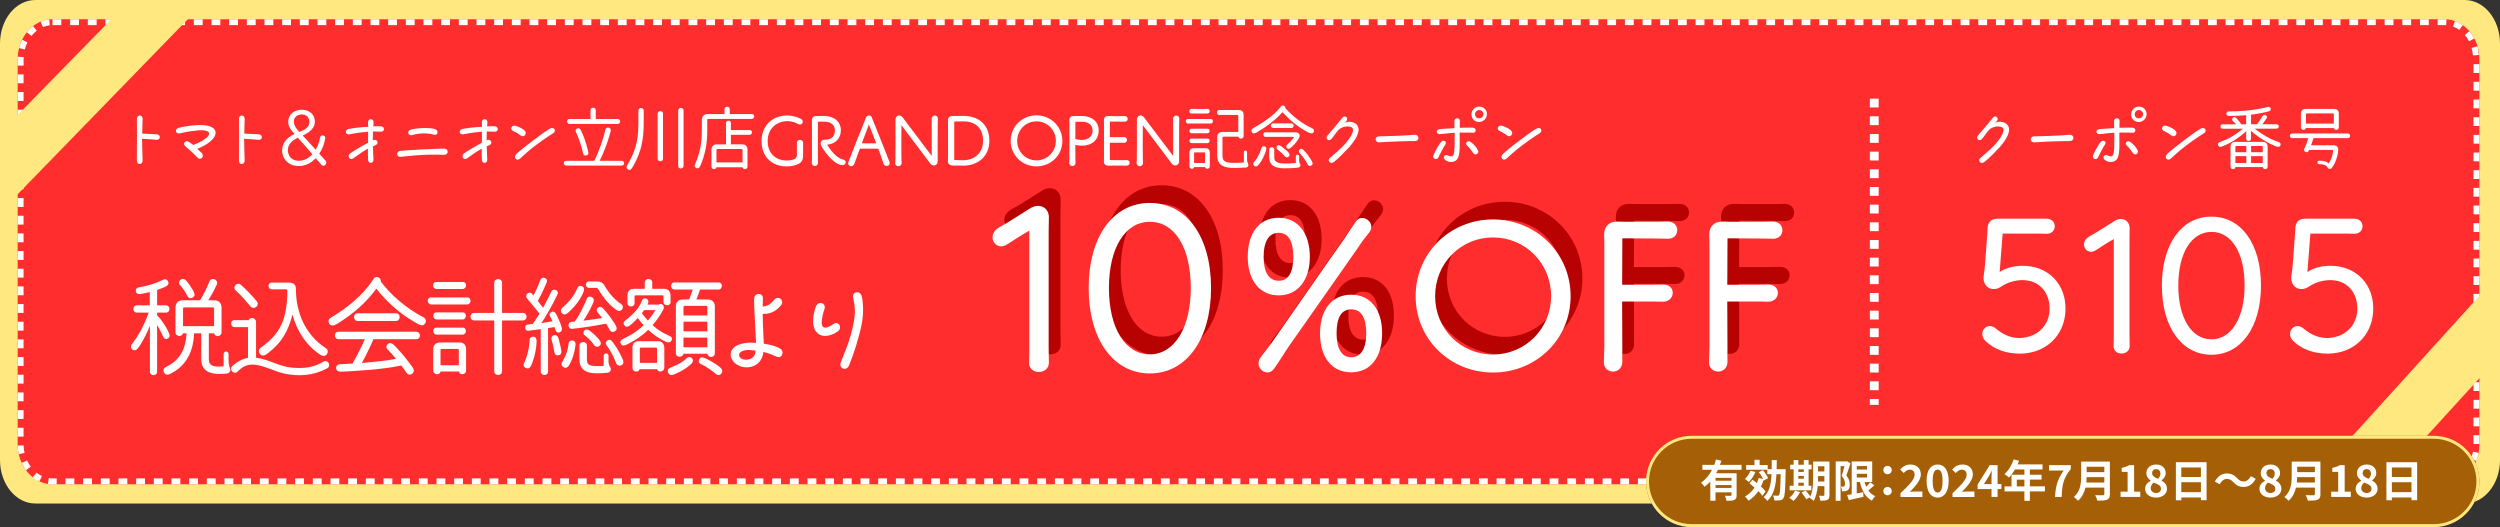
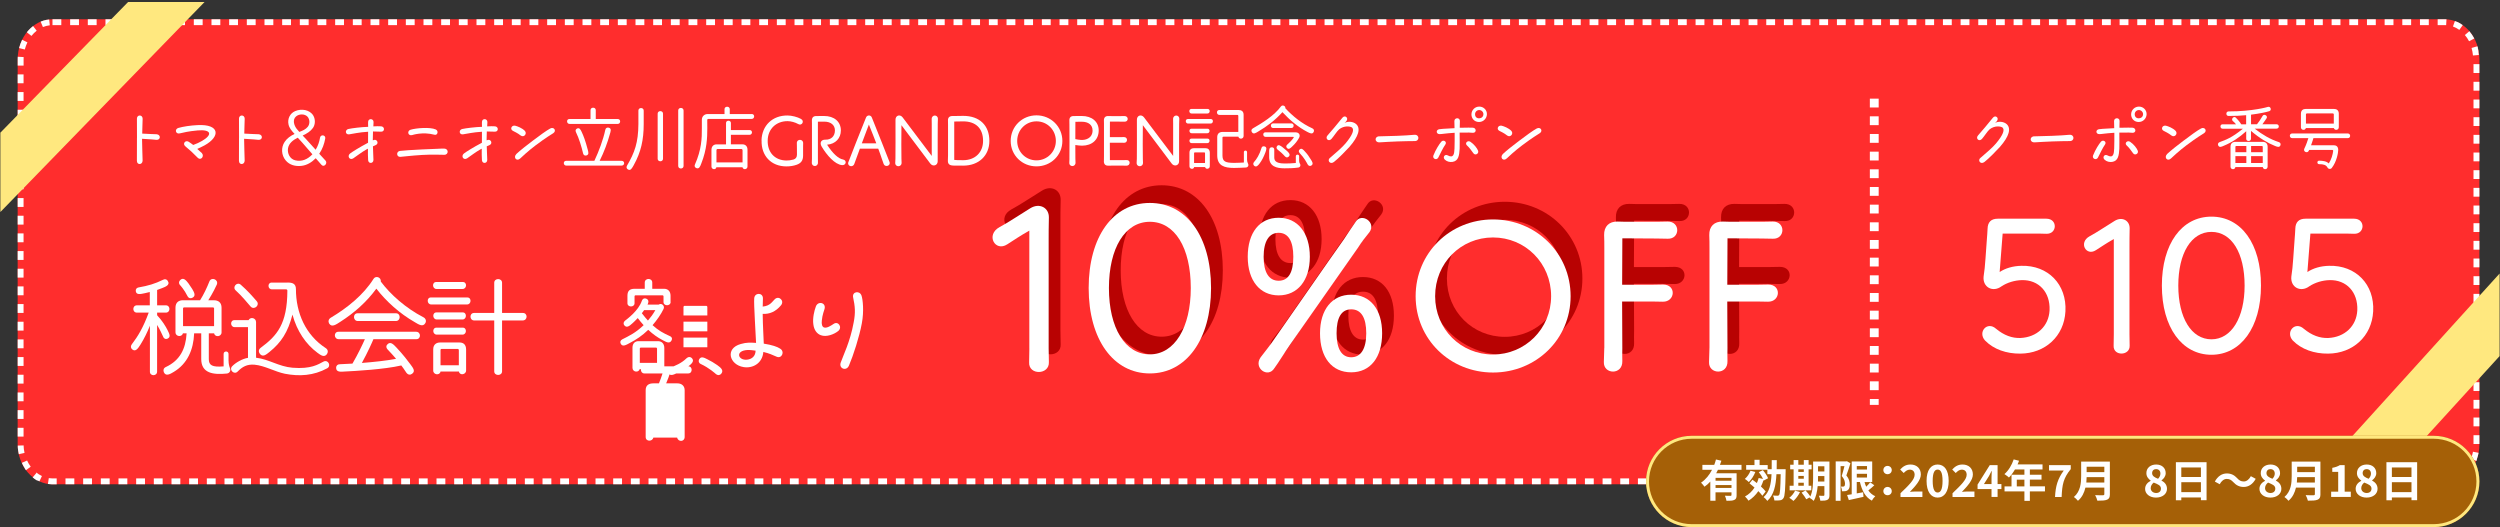
<svg xmlns="http://www.w3.org/2000/svg" id="_レイヤー_2" viewBox="0 0 849 179">
  <rect x="0" y="0" width="849" height="179" fill="#333333" stroke="none" />
  <defs>
    <style>.cls-1{fill:#a56007;}.cls-1,.cls-2,.cls-3,.cls-4,.cls-5{stroke-width:0px;}.cls-2{fill:#b80202;}.cls-6{isolation:isolate;}.cls-3{fill:#ff2d2d;}.cls-4{fill:#fff;}.cls-5{fill:#ffe87f;}</style>
  </defs>
  <g id="_レイヤー_1-2">
    <g id="_グループ_4819">
-       <path id="_パス_6243" class="cls-5" d="M12,0h825c6.63,0,12,6.61,12,14.76v141.47c0,8.15-5.37,14.76-12,14.76H12c-6.63,0-12-6.61-12-14.76V14.76C0,6.61,5.37,0,12,0Z" />
      <g id="_パス_6244">
        <path class="cls-3" d="M17.82,6.54h812.37c6.53,0,11.82,6.1,11.82,13.63v130.66c0,7.53-5.29,13.63-11.82,13.63H17.82c-6.53,0-11.82-6.1-11.82-13.63V20.17c0-7.53,5.29-13.63,11.82-13.63Z" />
        <path class="cls-4" d="M17.82,6.54h3v2h-3v-2h0ZM23.82,6.54h3v2h-3v-2ZM29.82,6.54h3v2h-3v-2ZM35.82,6.54h3v2h-3v-2ZM41.82,6.54h3v2h-3v-2ZM47.82,6.54h3v2h-3v-2ZM53.82,6.54h3v2h-3v-2ZM59.82,6.54h3v2h-3v-2ZM65.82,6.54h3v2h-3v-2ZM71.82,6.54h3v2h-3v-2ZM77.82,6.54h3v2h-3v-2ZM83.82,6.54h3v2h-3v-2ZM89.82,6.54h3v2h-3v-2ZM95.82,6.54h3v2h-3v-2ZM101.82,6.54h3v2h-3v-2ZM107.82,6.54h3v2h-3v-2ZM113.82,6.54h3v2h-3v-2ZM119.82,6.54h3v2h-3v-2ZM125.82,6.54h3v2h-3v-2ZM131.82,6.54h3v2h-3v-2ZM137.82,6.54h3v2h-3v-2ZM143.82,6.54h3v2h-3v-2ZM149.82,6.54h3v2h-3v-2ZM155.82,6.54h3v2h-3v-2ZM161.82,6.54h3v2h-3v-2ZM167.82,6.54h3v2h-3v-2ZM173.82,6.54h3v2h-3v-2ZM179.82,6.54h3v2h-3v-2ZM185.82,6.54h3v2h-3v-2ZM191.82,6.54h3v2h-3v-2ZM197.82,6.54h3v2h-3v-2ZM203.82,6.54h3v2h-3v-2ZM209.82,6.54h3v2h-3v-2ZM215.82,6.54h3v2h-3v-2ZM221.82,6.54h3v2h-3v-2ZM227.82,6.54h3v2h-3v-2ZM233.82,6.54h3v2h-3v-2ZM239.82,6.54h3v2h-3v-2ZM245.82,6.54h3v2h-3v-2ZM251.82,6.54h3v2h-3v-2ZM257.82,6.54h3v2h-3v-2ZM263.82,6.54h3v2h-3v-2ZM269.82,6.54h3v2h-3v-2ZM275.82,6.54h3v2h-3v-2ZM281.82,6.54h3v2h-3v-2ZM287.82,6.54h3v2h-3v-2ZM293.82,6.54h3v2h-3v-2ZM299.82,6.54h3v2h-3v-2ZM305.82,6.54h3v2h-3v-2ZM311.82,6.54h3v2h-3v-2ZM317.82,6.54h3v2h-3v-2ZM323.82,6.54h3v2h-3v-2ZM329.82,6.54h3v2h-3v-2ZM335.82,6.54h3v2h-3v-2ZM341.82,6.54h3v2h-3v-2ZM347.82,6.54h3v2h-3v-2ZM353.82,6.54h3v2h-3v-2ZM359.82,6.54h3v2h-3v-2ZM365.82,6.54h3v2h-3v-2ZM371.82,6.54h3v2h-3v-2ZM377.82,6.54h3v2h-3v-2ZM383.82,6.54h3v2h-3v-2ZM389.82,6.54h3v2h-3v-2ZM395.82,6.54h3v2h-3v-2ZM401.82,6.54h3v2h-3v-2ZM407.82,6.54h3v2h-3v-2ZM413.82,6.54h3v2h-3v-2ZM419.82,6.54h3v2h-3v-2ZM425.82,6.54h3v2h-3v-2ZM431.82,6.54h3v2h-3v-2ZM437.82,6.54h3v2h-3v-2ZM443.82,6.54h3v2h-3v-2ZM449.82,6.54h3v2h-3v-2ZM455.82,6.54h3v2h-3v-2ZM461.82,6.54h3v2h-3v-2ZM467.82,6.54h3v2h-3v-2ZM473.82,6.54h3v2h-3v-2ZM479.82,6.54h3v2h-3v-2ZM485.82,6.54h3v2h-3v-2ZM491.82,6.54h3v2h-3v-2ZM497.82,6.54h3v2h-3v-2ZM503.82,6.54h3v2h-3v-2ZM509.82,6.54h3v2h-3v-2ZM515.82,6.54h3v2h-3v-2ZM521.82,6.54h3v2h-3v-2ZM527.82,6.54h3v2h-3v-2ZM533.82,6.54h3v2h-3v-2ZM539.82,6.54h3v2h-3v-2ZM545.82,6.54h3v2h-3v-2ZM551.82,6.54h3v2h-3v-2ZM557.82,6.54h3v2h-3v-2ZM563.82,6.54h3v2h-3v-2ZM569.82,6.54h3v2h-3v-2ZM575.82,6.54h3v2h-3v-2ZM581.82,6.54h3v2h-3v-2ZM587.82,6.54h3v2h-3v-2ZM593.82,6.54h3v2h-3v-2ZM599.82,6.54h3v2h-3v-2ZM605.82,6.54h3v2h-3v-2ZM611.82,6.54h3v2h-3v-2ZM617.82,6.54h3v2h-3v-2ZM623.82,6.54h3v2h-3v-2ZM629.82,6.54h3v2h-3v-2ZM635.82,6.54h3v2h-3v-2ZM641.82,6.54h3v2h-3v-2ZM647.82,6.54h3v2h-3v-2ZM653.82,6.54h3v2h-3v-2ZM659.82,6.54h3v2h-3v-2ZM665.82,6.54h3v2h-3v-2ZM671.82,6.54h3v2h-3v-2ZM677.82,6.54h3v2h-3v-2ZM683.82,6.54h3v2h-3v-2ZM689.82,6.54h3v2h-3v-2ZM695.82,6.54h3v2h-3v-2ZM701.82,6.54h3v2h-3v-2ZM707.82,6.54h3v2h-3v-2ZM713.82,6.54h3v2h-3v-2ZM719.82,6.54h3v2h-3v-2ZM725.82,6.54h3v2h-3v-2ZM731.82,6.54h3v2h-3v-2ZM737.82,6.54h3v2h-3v-2ZM743.82,6.54h3v2h-3v-2ZM749.82,6.54h3v2h-3v-2ZM755.82,6.54h3v2h-3v-2ZM761.82,6.54h3v2h-3v-2ZM767.82,6.54h3v2h-3v-2ZM773.82,6.54h3v2h-3v-2ZM779.82,6.54h3v2h-3v-2ZM785.82,6.54h3v2h-3v-2ZM791.82,6.54h3v2h-3v-2ZM797.82,6.54h3v2h-3v-2ZM803.82,6.54h3v2h-3v-2ZM809.82,6.54h3v2h-3v-2ZM815.82,6.54h3v2h-3v-2ZM821.82,6.54h3v2h-3v-2ZM827.82,6.54h2.37s.02,0,.03,0c0,0,.01,0,.02,0,0,0,.01,0,.02,0,0,0,.01,0,.02,0,0,0,.01,0,.02,0,0,0,.01,0,.02,0,0,0,.01,0,.02,0,0,0,.01,0,.02,0,0,0,.01,0,.02,0,0,0,.01,0,.02,0,0,0,.01,0,.02,0,0,0,.01,0,.02,0,0,0,.01,0,.02,0,0,0,.01,0,.02,0,0,0,.01,0,.02,0,0,0,.01,0,.02,0,.1,0,.21,0,.31.01l-.12,2c-.17-.01-.34-.02-.51-.02h-2.37v-2ZM833.74,7.17c.16.06.33.12.49.19,0,0,0,0,0,0,.02,0,.03.01.05.02,0,0,0,0,0,0,0,0,0,0,.01,0,0,0,0,0,0,0,0,0,0,0,0,0,0,0,0,0,.01,0,0,0,0,0,0,0,0,0,.01,0,.02,0,0,0,0,0,0,0,0,0,.01,0,.02,0,0,0,0,0,0,0,0,0,.01,0,.02,0,0,0,0,0,0,0,.7.31,1.37.69,1.99,1.14l-1.16,1.63c-.68-.49-1.41-.87-2.17-1.15l.68-1.88h0ZM838.59,10.59c.64.75,1.2,1.58,1.68,2.48l-1.77.94c-.41-.77-.89-1.48-1.43-2.11l1.52-1.3ZM841.39,15.84c.02.08.05.16.07.24,0,0,0,0,0,0,0,0,0,.01,0,.02,0,0,0,0,0,0,0,0,0,.01,0,.02h0s0,.02,0,.02h0s0,.03.01.04c0,0,0,0,0,0,0,0,0,0,0,.01,0,0,0,0,0,.01,0,0,0,0,0,.01,0,0,0,0,0,.01,0,0,0,0,0,0,0,0,0,0,0,.01,0,0,0,0,0,.01,0,0,0,0,0,.01,0,0,0,0,0,0,0,0,0,0,0,.01,0,0,0,0,0,0,0,0,0,0,0,.01,0,0,0,0,0,0,0,.03.02.06.02.1,0,0,0,0,0,0,0,0,0,.01,0,.02h0s0,.01,0,.02h0c.06.26.12.52.17.78,0,0,0,0,0,0,0,0,0,.01,0,.02,0,0,0,0,0,0,0,0,0,.01,0,.02,0,0,0,0,0,0,0,0,0,.01,0,.02,0,0,0,0,0,0v.02s0,0,0,0c0,.03.01.06.02.1,0,0,0,0,0,0,0,0,0,.01,0,.02,0,0,0,0,0,0,0,0,0,0,0,.01,0,0,0,0,0,0,0,0,0,0,0,.01,0,0,0,0,0,.01,0,0,0,0,0,.01,0,0,0,0,0,.01,0,0,0,0,0,.01,0,0,0,0,0,.01,0,0,0,0,0,.01,0,0,0,.01,0,.02,0,0,0,0,0,0,0,0,0,.01,0,.02,0,0,0,0,0,0,0,0,0,.02,0,.02,0,0,0,0,0,0,0,0,0,.01,0,.02,0,0,0,0,0,0,0,0,0,.01,0,.02,0,0,0,0,0,0,0,0,0,.01,0,.02,0,0,0,0,0,0,0,0,0,.01,0,.02,0,0,0,0,0,0,0,0,0,.01,0,.02,0,0,0,0,0,0,.05.34.1.69.13,1.04l-1.99.17c-.08-.87-.24-1.73-.48-2.56l1.92-.56ZM840,21.79h2v3h-2v-3ZM840,27.79h2v3h-2v-3ZM840,33.79h2v3h-2v-3ZM840,39.79h2v3h-2v-3ZM840,45.79h2v3h-2v-3ZM840,51.79h2v3h-2v-3ZM840,57.79h2v3h-2v-3ZM840,63.79h2v3h-2v-3ZM840,69.79h2v3h-2v-3ZM840,75.79h2v3h-2v-3ZM840,81.79h2v3h-2v-3ZM840,87.79h2v3h-2v-3ZM840,93.79h2v3h-2v-3ZM840,99.79h2v3h-2v-3ZM840,105.79h2v3h-2v-3ZM840,111.79h2v3h-2v-3ZM840,117.79h2v3h-2v-3ZM840,123.79h2v3h-2v-3ZM840,129.79h2v3h-2v-3ZM840,135.79h2v3h-2v-3ZM840,141.79h2v3h-2v-3ZM840,147.79h2v3h-2v-3ZM839.76,153.4l1.96.37c-.02.11-.04.22-.07.33,0,0,0,0,0,0,0,0,0,.01,0,.02,0,0,0,0,0,0,0,0,0,0,0,.01,0,0,0,0,0,.01,0,0,0,0,0,0,0,0,0,0,0,.01,0,0,0,0,0,0,0,0,0,.01,0,.01,0,0,0,0,0,0-.13.61-.3,1.19-.5,1.76,0,0,0,0,0,0,0,0,0,.01,0,.02h0s0,.02,0,.02c0,0,0,0,0,0,0,0,0,.01,0,.02,0,0,0,0,0,0,0,.01,0,.02-.01.03,0,0,0,0,0,0,0,0,0,0,0,0,0,0,0,0,0,.01,0,0,0,0,0,0,0,0,0,0,0,.01,0,0,0,0,0,0,0,0,0,0,0,.01,0,0,0,0,0,0,0,0,0,.01,0,.02,0,0,0,0,0,0v.02s0,0,0,0c-.01.03-.02.06-.03.09h0s0,.01,0,.02h0s0,.01,0,.02c0,0,0,0,0,0-.04.11-.09.23-.14.34l-1.85-.76c.32-.79.57-1.63.74-2.49ZM837.81,158.15l1.65,1.13c-.13.18-.26.36-.39.54,0,0,0,0,0,0,0,0,0,.01-.01.02h0s0,.01-.01.02h0s-.02.02-.03.04c0,0,0,0,0,0,0,0,0,0-.01.01,0,0,0,0,0,0,0,0,0,0-.01.01,0,0,0,0,0,0,0,.01-.02.02-.03.04,0,0,0,0,0,0,0,0,0,.01-.01.02,0,0,0,0,0,0,0,0,0,0-.01.01,0,0,0,0,0,0,0,0,0,0-.01.01,0,0,0,0,0,0,0,0,0,.01-.01.02,0,0,0,0,0,0,0,0,0,0-.01.01,0,0,0,0,0,0,0,0,0,0,0,.01,0,0,0,0,0,0,0,0,0,0,0,.01,0,0,0,0,0,0,0,0,0,0-.01.01,0,0,0,0,0,0,0,0,0,.01-.01.02,0,0,0,0,0,0,0,0,0,0,0,0,0,0,0,0,0,0,0,0,0,0,0,0,0,0,0,0,0,0,0,0,0,0,0,0,0,.01-.02.02-.03.03,0,0,0,0,0,0,0,0,0,0,0,0,0,0,0,0,0,0,0,0,0,0,0,0,0,0,0,0,0,0,0,0,0,0,0,0,0,0,0,0,0,0,0,0,0,.01-.01.02,0,0,0,0,0,0,0,0,0,0,0,0,0,0,0,0,0,0,0,0,0,0,0,0,0,0,0,0,0,0,0,0,0,0,0,0,0,0,0,0,0,0,0,0,0,0,0,0,0,0,0,0,0,.01,0,0,0,0-.01.01,0,0,0,0,0,0,0,0,0,0,0,0h0s0,.01,0,.02c0,0,0,0,0,0,0,0,0,0,0,0,0,0,0,0,0,0,0,0-.01.01-.02.02,0,0,0,0,0,0,0,0,0,0,0,0,0,0,0,0,0,0,0,0,0,0,0,0,0,0,0,0,0,0,0,0,0,0,0,0,0,0,0,0,0,0,0,0,0,.01-.01.02,0,0,0,0,0,0,0,0,0,0,0,0,0,0,0,0,0,0,0,0,0,0,0,0,0,0,0,0,0,0,0,0,0,0,0,0,0,0,0,0,0,0,0,0,0,0,0,0,0,0,0,0,0,0,0,0,0,.01-.01.02,0,0,0,0,0,0,0,0,0,0,0,0,0,0,0,0,0,0,0,0,0,0,0,0,0,0,0,0,0,0,0,0,0,0,0,0,0,0,0,0,0,0,0,0,0,0,0,0,0,0,0,0-.01.01,0,0,0,0,0,0,0,0,0,0,0,0,0,0,0,0,0,0,0,0,0,0,0,0,0,0,0,0,0,0,0,0,0,0,0,0,0,0,0,0,0,0,0,0,0,0,0,0,0,0-.01.01-.01.02,0,0,0,0,0,0,0,0,0,0,0,0,0,0,0,0,0,0,0,0,0,0,0,0,0,0,0,0,0,0,0,0,0,0,0,0,0,0,0,0,0,.01,0,0,0,0,0,.01,0,0,0,0-.01.01,0,0,0,0,0,0,0,0,0,0,0,0,0,0,0,0,0,0,0,0,0,0,0,0,0,0,0,0,0,0,0,0,0,0,0,.01,0,0,0,0,0,0,0,0,0,.01-.01.02,0,0,0,0,0,0,0,0,0,.01-.01.02,0,0,0,0,0,0,0,0,0,0-.01.01,0,0,0,0,0,0,0,0,0,0-.01.01,0,0,0,0,0,0-.01.01-.02.02-.03.03,0,0,0,0,0,0,0,0,0,0-.01.01,0,0,0,0,0,0,0,0,0,0-.01.01,0,0,0,0,0,0,0,0,0,0-.01.01,0,0,0,0,0,0-.01.01-.02.02-.03.03,0,0,0,0,0,0,0,0,0,0-.01.01,0,0,0,0,0,0-.02.02-.04.04-.06.06,0,0,0,0,0,0-.13.13-.27.26-.4.38l-1.35-1.48c.61-.56,1.17-1.2,1.66-1.91ZM834.12,161.49l.92,1.77c-.47.25-.96.46-1.47.63,0,0,0,0,0,0,0,0,0,0-.01,0,0,0,0,0,0,0,0,0-.02,0-.02,0,0,0,0,0,0,0,0,0,0,0-.01,0,0,0,0,0,0,0,0,0,0,0,0,0,0,0,0,0-.01,0,0,0,0,0,0,0-.01,0-.03,0-.04.01,0,0,0,0,0,0,0,0-.01,0-.02,0,0,0,0,0,0,0-.39.13-.78.23-1.18.31l-.39-1.96c.79-.16,1.56-.43,2.29-.81ZM826.24,162.46h3v2h-3v-2ZM820.24,162.46h3v2h-3v-2ZM814.24,162.46h3v2h-3v-2ZM808.24,162.46h3v2h-3v-2ZM802.24,162.46h3v2h-3v-2ZM796.24,162.46h3v2h-3v-2ZM790.24,162.46h3v2h-3v-2ZM784.24,162.46h3v2h-3v-2ZM778.24,162.46h3v2h-3v-2ZM772.24,162.46h3v2h-3v-2ZM766.24,162.46h3v2h-3v-2ZM760.24,162.46h3v2h-3v-2ZM754.24,162.46h3v2h-3v-2ZM748.24,162.46h3v2h-3v-2ZM742.24,162.46h3v2h-3v-2ZM736.24,162.46h3v2h-3v-2ZM730.24,162.46h3v2h-3v-2ZM724.24,162.46h3v2h-3v-2ZM718.24,162.46h3v2h-3v-2ZM712.24,162.46h3v2h-3v-2ZM706.24,162.46h3v2h-3v-2ZM700.24,162.46h3v2h-3v-2ZM694.24,162.46h3v2h-3v-2ZM688.24,162.46h3v2h-3v-2ZM682.24,162.46h3v2h-3v-2ZM676.24,162.46h3v2h-3v-2ZM670.24,162.46h3v2h-3v-2ZM664.24,162.46h3v2h-3v-2ZM658.24,162.46h3v2h-3v-2ZM652.24,162.46h3v2h-3v-2ZM646.24,162.46h3v2h-3v-2ZM640.24,162.46h3v2h-3v-2ZM634.24,162.46h3v2h-3v-2ZM628.24,162.46h3v2h-3v-2ZM622.24,162.46h3v2h-3v-2ZM616.24,162.46h3v2h-3v-2ZM610.24,162.46h3v2h-3v-2ZM604.24,162.46h3v2h-3v-2ZM598.24,162.46h3v2h-3v-2ZM592.24,162.46h3v2h-3v-2ZM586.24,162.46h3v2h-3v-2ZM580.24,162.46h3v2h-3v-2ZM574.24,162.46h3v2h-3v-2ZM568.24,162.46h3v2h-3v-2ZM562.24,162.46h3v2h-3v-2ZM556.24,162.46h3v2h-3v-2ZM550.24,162.46h3v2h-3v-2ZM544.24,162.46h3v2h-3v-2ZM538.24,162.46h3v2h-3v-2ZM532.24,162.46h3v2h-3v-2ZM526.24,162.46h3v2h-3v-2ZM520.24,162.46h3v2h-3v-2ZM514.24,162.46h3v2h-3v-2ZM508.24,162.46h3v2h-3v-2ZM502.24,162.46h3v2h-3v-2ZM496.24,162.46h3v2h-3v-2ZM490.24,162.46h3v2h-3v-2ZM484.24,162.46h3v2h-3v-2ZM478.24,162.46h3v2h-3v-2ZM472.24,162.46h3v2h-3v-2ZM466.24,162.46h3v2h-3v-2ZM460.24,162.46h3v2h-3v-2ZM454.24,162.46h3v2h-3v-2ZM448.24,162.46h3v2h-3v-2ZM442.24,162.46h3v2h-3v-2ZM436.24,162.46h3v2h-3v-2ZM430.24,162.46h3v2h-3v-2ZM424.24,162.46h3v2h-3v-2ZM418.24,162.46h3v2h-3v-2ZM412.24,162.46h3v2h-3v-2ZM406.24,162.46h3v2h-3v-2ZM400.24,162.46h3v2h-3v-2ZM394.24,162.46h3v2h-3v-2ZM388.24,162.46h3v2h-3v-2ZM382.24,162.46h3v2h-3v-2ZM376.24,162.46h3v2h-3v-2ZM370.24,162.46h3v2h-3v-2ZM364.24,162.46h3v2h-3v-2ZM358.24,162.46h3v2h-3v-2ZM352.24,162.46h3v2h-3v-2ZM346.24,162.46h3v2h-3v-2ZM340.24,162.46h3v2h-3v-2ZM334.24,162.46h3v2h-3v-2ZM328.24,162.46h3v2h-3v-2ZM322.24,162.46h3v2h-3v-2ZM316.24,162.46h3v2h-3v-2ZM310.24,162.46h3v2h-3v-2ZM304.24,162.46h3v2h-3v-2ZM298.24,162.46h3v2h-3v-2ZM292.24,162.46h3v2h-3v-2ZM286.24,162.46h3v2h-3v-2ZM280.24,162.46h3v2h-3v-2ZM274.24,162.46h3v2h-3v-2ZM268.24,162.46h3v2h-3v-2ZM262.24,162.46h3v2h-3v-2ZM256.24,162.46h3v2h-3v-2ZM250.24,162.46h3v2h-3v-2ZM244.24,162.46h3v2h-3v-2ZM238.24,162.46h3v2h-3v-2ZM232.24,162.46h3v2h-3v-2ZM226.24,162.46h3v2h-3v-2ZM220.24,162.46h3v2h-3v-2ZM214.24,162.46h3v2h-3v-2ZM208.24,162.46h3v2h-3v-2ZM202.24,162.46h3v2h-3v-2ZM196.24,162.46h3v2h-3v-2ZM190.24,162.46h3v2h-3v-2ZM184.24,162.46h3v2h-3v-2ZM178.24,162.46h3v2h-3v-2ZM172.24,162.46h3v2h-3v-2ZM166.24,162.46h3v2h-3v-2ZM160.24,162.46h3v2h-3v-2ZM154.24,162.46h3v2h-3v-2ZM148.24,162.46h3v2h-3v-2ZM142.24,162.46h3v2h-3v-2ZM136.24,162.46h3v2h-3v-2ZM130.24,162.46h3v2h-3v-2ZM124.24,162.46h3v2h-3v-2ZM118.24,162.46h3v2h-3v-2ZM112.24,162.46h3v2h-3v-2ZM106.24,162.46h3v2h-3v-2ZM100.24,162.46h3v2h-3v-2ZM94.24,162.46h3v2h-3v-2ZM88.24,162.46h3v2h-3v-2ZM82.24,162.46h3v2h-3v-2ZM76.24,162.46h3v2h-3v-2ZM70.24,162.46h3v2h-3v-2ZM64.24,162.46h3v2h-3v-2ZM58.24,162.46h3v2h-3v-2ZM52.24,162.46h3v2h-3v-2ZM46.24,162.46h3v2h-3v-2ZM40.24,162.46h3v2h-3v-2ZM34.24,162.46h3v2h-3v-2ZM28.24,162.46h3v2h-3v-2ZM22.24,162.46h3v2h-3v-2ZM16.55,162.37c.42.06.84.1,1.27.1h1.43v2h-1.43s-.02,0-.03,0c0,0-.02,0-.02,0,0,0-.02,0-.02,0,0,0-.02,0-.03,0,0,0-.02,0-.02,0,0,0-.01,0-.02,0,0,0-.02,0-.03,0,0,0-.02,0-.03,0,0,0-.02,0-.02,0-.02,0-.03,0-.05,0,0,0-.02,0-.02,0-.02,0-.03,0-.05,0,0,0-.02,0-.02,0-.4-.01-.8-.05-1.19-.11l.3-1.98ZM12.16,160.33c.65.54,1.35.99,2.08,1.33l-.85,1.81c-.15-.07-.3-.15-.45-.22h0s-.01,0-.02,0c0,0,0,0,0,0-.02-.01-.04-.02-.06-.03,0,0,0,0,0,0,0,0,0,0-.01,0,0,0,0,0,0,0-.01,0-.03-.02-.04-.02,0,0,0,0,0,0,0,0,0,0-.01,0,0,0,0,0,0,0,0,0,0,0-.01,0,0,0,0,0,0,0-.01,0-.02-.01-.04-.02,0,0,0,0,0,0,0,0,0,0,0,0,0,0,0,0-.01,0,0,0,0,0,0,0,0,0,0,0-.01,0,0,0,0,0,0,0,0,0-.01,0-.02,0,0,0,0,0,0,0,0,0,0,0,0,0,0,0,0,0,0,0,0,0,0,0,0,0,0,0,0,0,0,0,0,0,0,0-.01,0,0,0,0,0-.01,0,0,0,0,0-.01,0,0,0,0,0,0,0,0,0,0,0,0,0,0,0,0,0,0,0,0,0,0,0-.01,0,0,0,0,0,0,0,0,0-.01,0-.02-.01,0,0,0,0,0,0,0,0,0,0-.01,0,0,0,0,0,0,0,0,0,0,0-.01,0,0,0,0,0,0,0,0,0,0,0-.01,0,0,0,0,0,0,0,0,0,0,0-.01,0,0,0,0,0-.01,0,0,0,0,0,0,0,0,0,0,0-.01,0,0,0,0,0,0,0,0,0,0,0-.01,0,0,0,0,0,0,0-.01,0-.03-.02-.04-.02,0,0,0,0,0,0,0,0,0,0-.01,0,0,0,0,0,0,0,0,0,0,0-.01,0,0,0,0,0,0,0-.01,0-.03-.02-.04-.03,0,0,0,0,0,0,0,0,0,0-.02,0,0,0,0,0,0,0-.47-.29-.93-.62-1.36-.99l1.29-1.53ZM9.14,156.27c.36.79.79,1.54,1.29,2.22l-1.61,1.19c-.11-.15-.22-.3-.32-.45h0s-.03-.05-.05-.08c0,0,0,0,0,0,0,0,0-.01-.01-.02,0,0,0,0,0,0,0,0,0-.01-.01-.02,0,0,0,0,0,0,0,0,0-.01-.01-.02,0,0,0,0,0,0,0,0,0-.01-.01-.02,0,0,0,0,0,0,0,0,0,0,0-.01,0,0,0,0,0,0,0,0,0,0,0,0,0,0,0,0,0,0,0,0,0,0,0,0,0,0,0,0,0,0,0,0,0,0,0,0,0,0,0,0,0,0,0,0,0,0,0,0,0,0,0-.01-.01-.02,0,0,0,0,0,0,0,0,0,0,0-.01,0,0,0,0,0,0,0,0,0,0,0-.01,0,0,0,0,0,0,0,0,0,0,0-.01h0c-.37-.57-.69-1.18-.98-1.82l1.82-.82ZM8.01,151.22c.02.88.13,1.75.32,2.59l-1.95.44c-.17-.76-.28-1.54-.34-2.34,0,0,0,0,0,0,0,0,0-.01,0-.02,0,0,0,0,0,0,0,0,0-.01,0-.02,0,0,0,0,0,0,0,0,0-.01,0-.02,0,0,0,0,0,0,0,0,0-.01,0-.01h0s0-.02,0-.02c0,0,0,0,0-.01,0,0,0,0,0,0,0,0,0-.01,0-.02,0,0,0,0,0,0,0-.02,0-.03,0-.05,0,0,0,0,0,0,0,0,0-.02,0-.02,0,0,0,0,0,0,0,0,0-.01,0-.02,0,0,0,0,0,0,0,0,0-.01,0-.02,0,0,0,0,0,0,0-.12-.01-.24-.01-.36l2-.06ZM6,145.27h2v3h-2v-3ZM6,139.27h2v3h-2v-3ZM6,133.27h2v3h-2v-3ZM6,127.27h2v3h-2v-3ZM6,121.27h2v3h-2v-3ZM6,115.27h2v3h-2v-3ZM6,109.27h2v3h-2v-3ZM6,103.27h2v3h-2v-3ZM6,97.27h2v3h-2v-3ZM6,91.27h2v3h-2v-3ZM6,85.27h2v3h-2v-3ZM6,79.27h2v3h-2v-3ZM6,73.27h2v3h-2v-3ZM6,67.27h2v3h-2v-3ZM6,61.27h2v3h-2v-3ZM6,55.27h2v3h-2v-3ZM6,49.27h2v3h-2v-3ZM6,43.27h2v3h-2v-3ZM6,37.27h2v3h-2v-3ZM6,31.27h2v3h-2v-3ZM6,25.27h2v3h-2v-3ZM6.03,19.27l2,.11c-.01.26-.02.53-.02.79v2.1h-2v-2.1h0v-.03s0,0,0,0v-.02s0,0,0,0c0,0,0-.01,0-.02h0s0-.02,0-.03c0,0,0,0,0,0,0,0,0-.02,0-.02,0,0,0,0,0,0,0,0,0-.02,0-.02h0s0-.04,0-.06h0c0-.23.01-.45.02-.67ZM7.51,13.5l1.8.88c-.37.77-.67,1.59-.89,2.43l-1.94-.49s0,0,0,0c.25-.99.6-1.93,1.03-2.81ZM11.23,8.85l1.23,1.58c-.65.51-1.25,1.1-1.78,1.77l-1.57-1.24c.18-.23.37-.45.56-.66,0,0,0,0,0,0,0,0,0,0,.01-.01h0c.48-.53,1-1.01,1.55-1.43h0ZM16.7,6.6l.21,1.99c-.8.09-1.59.29-2.34.6l-.77-1.85c.69-.29,1.41-.5,2.15-.64,0,0,0,0,0,0,0,0,.01,0,.02,0h0s.02,0,.02,0c0,0,0,0,0,0,0,0,.01,0,.02,0,0,0,.01,0,.02,0,0,0,.01,0,.02,0,.01,0,.03,0,.04,0,0,0,.01,0,.02,0,0,0,0,0,0,0,.19-.03.38-.06.57-.08h0Z" />
      </g>
      <g id="_トマトアンドオニオン立川店GRAND_OPEN記念クーポン" class="cls-6">
        <g class="cls-6">
          <path class="cls-4" d="M46.52,46.81c0-2.35-.02-4.87-.02-6.53,0-1.42,1.94-1.42,1.94.05,0,.7-.14,3.79-.14,5.04,2.14.17,3.98.14,4.94.22,1.44.17,1.34,1.97-.1,1.9-.67-.05-1.9-.22-4.9-.36-.02,2.04.19,5.76.19,7.39,0,1.51-1.94,1.61-1.94.1,0-.86.02-4.25.02-7.8Z" />
          <path class="cls-4" d="M62.96,49.69c-1.08-.82-.05-2.23,1.1-1.56.58.34,1.32.94,1.56,1.1,1.1-.41,1.99-.79,3.02-1.39,3.72-2.18,2.98-3.94-1.49-3.55-3.38.31-4.8.72-6.12,1.01-1.42.34-1.82-1.46-.46-1.85,1.66-.48,4.1-.84,6.48-.96,7.71-.41,7.83,3.91,2.4,6.89-.89.48-1.68.84-2.47,1.2.91.79,1.46,1.27,1.58,1.42.96,1.13-.41,2.64-1.42,1.58-1.39-1.46-2.81-2.76-4.2-3.89Z" />
          <path class="cls-4" d="M81.18,46.81c0-2.35-.02-4.87-.02-6.53,0-1.42,1.94-1.42,1.94.05,0,.7-.14,3.79-.14,5.04,2.14.17,3.98.14,4.94.22,1.44.17,1.34,1.97-.1,1.9-.67-.05-1.9-.22-4.9-.36-.02,2.04.19,5.76.19,7.39,0,1.51-1.94,1.61-1.94.1,0-.86.02-4.25.02-7.8Z" />
          <path class="cls-4" d="M110.58,54.58c.77.91-.6,2.45-1.46,1.34l-1.9-2.18c-1.39,1.42-3,2.38-4.85,2.59-2.02.22-4.03-.26-5.35-1.85-1.49-1.78-1.63-4.37-.36-6.29.77-1.15,1.92-2.02,3.38-2.71-.98-1.03-1.8-1.99-2.06-3.22-.41-1.87.48-3.79,2.28-4.54,2.09-.89,4.94-.5,6.14,1.54.72,1.25.72,2.98-.12,4.18-.84,1.18-2.02,1.9-3.5,2.59.5.5.55.55.98,1.03.48.5,1.3,1.46,3.43,3.79.84-1.37,1.25-2.71,1.49-4.1.1-.6.58-.82,1.03-.77.48.07.84.46.74,1.06-.34,1.85-.94,3.58-2.04,5.18l2.16,2.35ZM106.09,52.4c-3.6-4.18-3.74-4.32-4.97-5.64-1.58.79-3.02,1.87-3.31,3.6-.29,1.7.62,3.65,2.45,4.08,2.21.53,4.18-.29,5.83-2.04ZM100.74,43.74c.26.34.55.67.91,1.06,1.1-.41,2.16-.86,2.86-1.73.74-.91.77-2.45-.05-3.41-.96-1.08-2.93-1.01-3.94-.1-1.3,1.13-.62,3.1.22,4.18Z" />
          <path class="cls-4" d="M124.93,50.5l-.5.26c-1.56.89-3.22,2.16-4.44,3-1.22.82-2.23-.72-1.1-1.63.72-.55,3.02-2.02,6.1-3.65,0-1.85-.02-2.4.02-3.74-3,.17-5.16.7-6.48.89-1.3.14-1.46-1.54-.22-1.82,1.3-.29,4.44-.67,6.72-.74-.02-.84-.05-1.25-.02-1.68.05-1.25,1.8-1.22,1.85.02,0,.43-.07.84-.07,1.51.72-.07,2.16-.07,2.67-.02,1.3.14,1.22,1.87-.05,1.82-.79-.02-1.66-.07-2.74-.07-.05,1.27-.07,2.06-.07,3,.07-.02.41-.14.65-.17.91-.02,1.39,1.27.43,1.75-.26.17-.72.31-1.03.46,0,1.01.17,3.82.17,4.61,0,1.3-1.7,1.39-1.8.12-.07-.79-.1-2.76-.07-3.91Z" />
          <path class="cls-4" d="M135.85,51.25c1.06-.12,4.03-.36,7.44-.5l5.26-.22c1.15-.05,1.9-.1,2.3-.07,1.54.02,1.58,2.09.05,2.11-1.73-.02-4.1-.14-7.54.05-3.7.22-6.38.58-7.42.65-1.34.07-1.46-1.85-.1-2.02ZM139.45,44.05c1.94-.58,6.58-.94,8.5-.1,1.08.43.7,2.14-.43,1.8-4.01-1.06-7.34.07-7.63.14-1.37.31-1.75-1.46-.43-1.85Z" />
          <path class="cls-4" d="M163.59,50.5l-.5.26c-1.56.89-3.22,2.16-4.44,3-1.22.82-2.23-.72-1.1-1.63.72-.55,3.02-2.02,6.1-3.65,0-1.85-.02-2.4.02-3.74-3,.17-5.16.7-6.48.89-1.3.14-1.46-1.54-.22-1.82,1.3-.29,4.44-.67,6.72-.74-.02-.84-.05-1.25-.02-1.68.05-1.25,1.8-1.22,1.85.02,0,.43-.07.84-.07,1.51.72-.07,2.16-.07,2.66-.02,1.3.14,1.22,1.87-.05,1.82-.79-.02-1.66-.07-2.74-.07-.05,1.27-.07,2.06-.07,3,.07-.02.41-.14.65-.17.91-.02,1.39,1.27.43,1.75-.26.17-.72.31-1.03.46,0,1.01.17,3.82.17,4.61,0,1.3-1.7,1.39-1.8.12-.07-.79-.1-2.76-.07-3.91Z" />
          <path class="cls-4" d="M174.18,44.43c-1.08-.53-.48-1.97.74-1.75.77.19,2.35.77,3.31,1.75.89.96-.29,2.38-1.37,1.61-.41-.31-.91-.74-2.69-1.61ZM175.35,52.3c1.22-1.18,3.96-3.29,5.45-4.42,2.3-1.75,4.87-3.62,6.07-4.25,1.3-.67,2.21.84,1.01,1.61-1.22.82-2.14,1.25-5.93,4.08-2.64,1.97-4.92,4.15-5.28,4.49-1.22,1.15-2.47-.31-1.32-1.51Z" />
          <path class="cls-4" d="M211.07,54.61c1.18-.02,1.2,1.63,0,1.63h-18.77c-1.06,0-1.13-1.63-.05-1.63h9.6c1.49-3.17,2.98-7.06,3.72-10.56.14-.62.65-.82,1.13-.7,1.1.26.67,1.3.38,2.3-.72,2.62-1.92,5.95-3.43,8.95h7.42ZM209.82,40.42c1.06,0,1.03,1.66-.02,1.66h-16.39c-1.06,0-1.13-1.66-.07-1.66h7.2v-3.02c0-1.1,1.78-1.1,1.78,0v3.02h7.51ZM195.59,44.84c-.29-.5-.05-.98.36-1.18.91-.43,1.27.5,1.58,1.13.65,1.37,1.25,2.95,2.04,5.93.22.86.58,1.82-.48,2.09-.43.1-.91-.07-1.06-.67-.55-2.35-1.37-5.09-2.45-7.3Z" />
          <path class="cls-4" d="M215.24,56.05c-.58,1.01-1.08,2.11-2.04,1.46-.41-.24-.58-.74-.26-1.27,2.57-4.39,3.82-7.8,3.86-14.09v-4.61c0-1.13,1.8-1.13,1.8,0,0,3.7.02,2.81,0,4.63,0,5.23-.89,9.43-3.36,13.87ZM225.16,53.91c0,1.15-1.82,1.15-1.82,0v-15.31c0-1.15,1.82-1.15,1.82,0v15.31ZM232.14,56.36c0,1.15-1.82,1.15-1.82,0v-18.84c0-1.15,1.82-1.15,1.82,0v18.84Z" />
          <path class="cls-4" d="M255.32,38.72c1.08,0,1.03,1.66-.02,1.66h-14.76c-.19,0-.36.17-.36.36,0,2.21,0,2.04.02,2.81,0,3.19-.12,7.13-2.04,11.98-.38.98-.72,1.99-1.73,1.54-.43-.19-.7-.65-.43-1.2,2.23-5.02,2.38-8.88,2.35-12.31v-2.88c0-1.3,1.03-1.94,1.87-1.94h5.83v-1.68c0-1.08,1.78-1.08,1.78,0v1.68h7.49ZM254.6,44.17c1.06,0,1.01,1.61-.05,1.61h-6.34v3.24h3.96c.91,0,1.68.6,1.68,1.8v5.74c0,1.01-1.49,1.25-1.7.24h-8.86c-.19,1.01-1.68.77-1.68-.24v-5.66c0-1.25.77-1.87,1.73-1.87h3.22v-7.27c0-1.03,1.66-1.01,1.66,0v2.42h6.38ZM252.16,50.96c0-.19-.19-.36-.38-.36h-8.09c-.19,0-.38.17-.38.36v4.18h8.86v-4.18Z" />
          <path class="cls-4" d="M258.61,47.67c.14-5.06,3.72-8.5,8.86-8.45,1.37,0,3.36.5,4.51,1.15,1.37.72.34,2.47-.86,1.78-1.1-.62-2.52-1.01-3.67-1.01-3.91,0-6.7,2.71-6.74,6.58-.1,4.03,2.42,6.74,6.36,6.79.72.02,1.51-.1,2.33-.31.82-.22,1.25-.77,1.25-1.7s0-1.94-.02-2.74c0-.41,0-.79-.02-1.15-.07-1.46,2.14-1.51,2.14-.02,0,.31-.02.67-.02,1.18v3.05c0,1.73-.72,2.62-2.21,3.14-.96.34-2.09.55-3.46.55-5.16,0-8.59-3.6-8.42-8.83Z" />
          <path class="cls-4" d="M279.03,49.76c-.77-1.27-.17-2.38,1.27-2.33,1.9.07,3.24-1.13,3.24-3.14,0-1.82-1.39-2.98-3.6-2.98-.31,0-1.51-.02-2.18.02-.02,2.21,0,10.03,0,12.55,0,.31,0,.94.02,1.27.07,1.63-2.14,1.63-2.09.07.02-.43.05-.86.05-1.34v-12c0-.34,0-.62-.02-.89-.02-1.06.46-1.58,1.49-1.58l2.64-.02c3.43-.02,5.71,1.94,5.71,4.9,0,2.66-1.82,4.61-4.68,4.85,1.9,2.98,3.84,4.75,5.4,5.02,1.42.26,1.1,2.02-.31,1.92-2.45-.24-5.14-3.31-6.94-6.31Z" />
          <path class="cls-4" d="M298.26,50.48h-6.24l-1.9,5.18c-.53,1.42-2.52.72-2.02-.58,1.22-3.14,4.08-10.49,6-15.17.36-.91,1.61-.94,1.97-.02,1.73,4.2,5.66,14.26,6,15.1.53,1.32-1.49,1.94-1.97.72-.34-.77-.84-2.59-1.85-5.23ZM292.67,48.68h4.92c-.67-1.7-1.51-3.96-2.52-6.38l-2.4,6.38Z" />
          <path class="cls-4" d="M306.13,42.51c-.05,3.74-.05,9.5,0,11.4,0,.48.02.91.05,1.3.07,1.63-2.21,1.66-2.16.07,0-.38.07-.86.07-1.37.05-2.16.02-8.4.02-13.23-.02-1.51,1.54-1.99,2.42-.82l9.89,13.1v-10.92c0-.72-.02-1.15-.02-1.58-.05-1.61,2.16-1.63,2.11-.07-.02.46-.05.91-.05,1.61,0,2.18-.05,7.97-.02,12.79,0,1.42-1.63,1.92-2.5.77l-9.82-13.06Z" />
          <path class="cls-4" d="M323.84,56.22c-1.37,0-1.97-.5-1.94-1.66.02-.43.05-1.32.05-1.82v-10.22c0-.41,0-1.25-.02-1.58-.05-.98.48-1.54,1.49-1.54h.43c1.18,0,2.54-.05,3.26-.05,5.54,0,8.88,3.22,8.88,8.5,0,4.99-3.58,8.4-8.88,8.4-.72,0-2.09-.02-3.26-.02ZM333.85,47.84c0-4.22-2.45-6.62-6.74-6.62-1.51,0-2.42.02-3.05.05v13.03c.58.07,1.3.1,3.05.1,4.03,0,6.74-2.64,6.74-6.55Z" />
          <path class="cls-4" d="M343.23,47.86c0-4.9,3.89-8.69,8.76-8.69s8.79,3.82,8.79,8.69-3.91,8.64-8.79,8.64-8.76-3.77-8.76-8.64ZM358.57,47.86c0-3.74-2.93-6.65-6.58-6.65s-6.55,2.9-6.55,6.65,2.93,6.6,6.55,6.6,6.58-2.9,6.58-6.6Z" />
          <path class="cls-4" d="M363.18,53.86c.05-3.31,0-8.26,0-11.55,0-.43,0-.91-.02-1.32-.05-1.03.43-1.58,1.44-1.58.89,0,1.82-.02,2.74-.02,3.48-.02,5.78,1.94,5.78,4.9,0,3.12-2.21,5.16-5.64,5.18-.58,0-1.56-.1-2.3-.22,0,1.8.02,3.7.02,4.61,0,.36.02.89.05,1.32.07,1.61-2.21,1.63-2.11.02.02-.46.05-.94.05-1.34ZM371.03,44.29c0-1.85-1.39-2.95-3.65-2.95-.43,0-1.54-.02-2.18.02-.02.98-.02,3.48-.02,5.88,1.39.31,2.45.36,3.24.19,1.68-.38,2.62-1.49,2.62-3.14Z" />
          <path class="cls-4" d="M374.89,54.58c.02-.62.02-1.2.02-1.56v-11.14c0-.26,0-.6-.02-.96-.02-1.01.5-1.54,1.46-1.51.65.02,1.01.02,1.18.02h3.14c.29,0,.74-.02,1.18-.02,1.49-.02,1.46,1.92.1,1.92-.36,0-.79-.02-1.3-.02-.82,0-2.4,0-3.72-.02l-.02,5.28c1.34.02,2.95.02,3.74,0,.19,0,.67-.02,1.03-.02,1.44-.02,1.34,1.97.07,1.94-.31,0-.7-.02-1.13-.02h-3.72l.02,5.91h4.63c.29,0,.62,0,.91-.02,1.61-.14,1.44,1.92.17,1.9-2.14-.05-4.2-.02-6.31,0-.98.02-1.51-.58-1.44-1.66Z" />
          <path class="cls-4" d="M388.11,42.51c-.05,3.74-.05,9.5,0,11.4,0,.48.02.91.05,1.3.07,1.63-2.21,1.66-2.16.07,0-.38.07-.86.07-1.37.05-2.16.02-8.4.02-13.23-.02-1.51,1.54-1.99,2.42-.82l9.89,13.1v-10.92c0-.72-.02-1.15-.02-1.58-.05-1.61,2.16-1.63,2.11-.07-.02.46-.05.91-.05,1.61,0,2.18-.05,7.97-.02,12.79,0,1.42-1.63,1.92-2.5.77l-9.82-13.06Z" />
          <path class="cls-4" d="M411.2,40.42c.98,0,.91,1.54-.07,1.54h-7.66c-.98,0-1.06-1.54-.07-1.54h7.8ZM410.12,36.99c.96,0,.91,1.56-.07,1.56h-5.4c-.96,0-1.03-1.56-.05-1.56h5.52ZM410.84,56.5c0,.91-1.42,1.15-1.58.24h-3.74c-.14.94-1.58.72-1.58-.24v-4.66c0-1.13.74-1.51,1.51-1.51h3.94c.79,0,1.46.41,1.46,1.56v4.61ZM410.07,43.71c.98,0,.91,1.54-.07,1.54h-5.3c-.98,0-1.03-1.54-.07-1.54h5.45ZM410.07,47.07c.98,0,.91,1.54-.07,1.54h-5.3c-.98,0-1.03-1.54-.07-1.54h5.45ZM409.23,51.99c0-.14-.12-.24-.24-.24h-3.24c-.12,0-.24.1-.24.24v3.36h3.72v-3.36ZM423.49,54.15c0,.53.12,1.03.36,1.49.29.53-.05,1.22-.74,1.25-1.3.05-2.78.14-4.03.14-3.31,0-5.71-.74-5.71-4.3v-6.14c0-1.27.79-1.78,1.78-1.78h5.38v-5.45c0-.19-.14-.34-.31-.34h-6.12c-1.08,0-1.1-1.66-.05-1.66h6.62c.91,0,1.66.43,1.66,1.63v7.18c0,1.08-1.54,1.27-1.78.24h-5.06c-.19,0-.34.14-.34.31v6.07c0,2.06.98,2.52,4.03,2.52.96,0,2.14-.07,3.24-.12v-3.53c0-.7,1.08-.7,1.08,0v2.47Z" />
          <path class="cls-4" d="M443.96,44.79c-3.12-1.61-6.02-4.08-8.45-6.7-2.38,2.66-5.16,4.78-8.18,6.55-.84.5-1.68,1.13-2.21.19-.24-.41-.19-.91.34-1.22,3.14-1.8,7.27-4.34,9.55-7.46.5-.67,1.63-.17,1.49.6,2.4,2.64,5.66,5.26,9.14,6.82.6.26.7.77.5,1.2-.43.96-1.32.46-2.18.02ZM427.81,55.45c-.53.7-1.15,1.51-1.92.82-.31-.29-.41-.82-.02-1.25.82-.86,1.9-2.59,2.52-4.73.12-.48.5-.67.91-.6,1.15.19.72,1.27.43,2.06-.55,1.49-1.22,2.78-1.92,3.7ZM440.1,44.96c.91,0,1.63.79,1.08,1.82-.6,1.08-1.32,2.02-2.33,2.95-.62.6-1.22,1.2-1.82.5-.26-.29-.31-.72.07-1.08.82-.7,1.58-1.49,2.21-2.38.1-.17.02-.29-.17-.29h-9.36c-.98,0-1.06-1.54-.07-1.54h10.39ZM441.18,54.58c0,.38.1.77.31,1.1.31.46.07,1.13-.6,1.22-1.61.24-3.36.26-4.7.26-2.71,0-5.18-.65-5.18-3.82v-1.54c0-.82-.1-1.8.96-1.78.43.02.77.29.77.82v2.5c0,.84.07,2.18,3.46,2.18,1.13,0,2.52-.02,3.86-.17v-2.28c0-.74,1.13-.74,1.13,0v1.49ZM432.34,43.47c-.98,0-.98-1.56,0-1.56h6.24c.98,0,.98,1.56,0,1.56h-6.24ZM436.4,53.14c-.96-1.08-1.7-1.7-2.54-2.35-.38-.31-.43-.74-.24-1.06.5-.89,1.34-.17,1.92.26.5.38.96.77,1.51,1.27.55.53,1.39,1.25.55,1.97-.34.29-.79.34-1.2-.1ZM444.11,55.88c-.41-.72-1.08-2.14-2.76-3.91-.41-.46-.31-.89-.02-1.18.67-.65,1.25.02,1.78.62.82.86,1.44,1.73,2.04,2.74.48.74,1.03,1.58.14,2.09-.38.22-.89.14-1.18-.36Z" />
          <path class="cls-4" d="M451.71,53.58c2.18-1.85,4.08-3.53,5.21-4.85,2.42-2.88,3.17-4.82,2.09-5.5-.65-.36-2.54-.62-4.22.67-.72.58-1.94,2.54-2.64,3.29-.96,1.06-2.26-.14-1.32-1.2,1.32-1.51,3.24-3.74,5.04-6,.38-.5,1.01-.6,1.39-.19.5.53.19,1.32-.65,1.94,1.13-.6,2.88-.5,3.91.38,1.63,1.44.94,4.13-2.26,7.78-1.15,1.27-3.79,3.98-5.26,5.11-1.3,1.01-2.45-.55-1.3-1.44Z" />
          <path class="cls-4" d="M468.42,46.3c1.73-.02,3.26-.07,6.02-.17,2.45-.07,4.08-.22,5.91-.36,1.75-.1,1.78,2.16.1,2.14-1.9,0-3.46.05-5.86.12-2.18.05-4.03.22-6.05.31-1.87.1-1.78-2.09-.12-2.04Z" />
          <path class="cls-4" d="M486.8,52.76c.74-1.9,1.97-3.84,2.66-4.63.72-.86,2.04,0,1.39.94-.38.53-.82,1.3-1.25,2.14-.34.62-.91,1.9-1.18,2.35-.58.98-2.06.34-1.63-.79ZM490.66,54.2c-.79-.72-.07-1.94.91-1.46,2.11,1.15,2.3-.48,2.38-2.3.05-1.37.07-3.65.05-5.35-3.43.22-4.2.46-5.11.46-1.2,0-1.34-1.44-.14-1.66.74-.12.86-.12,5.21-.36,0-.96-.05-1.7-.05-2.42,0-1.2,1.82-1.3,1.87-.07,0,.26-.05,1.06-.05,2.35,2.5-.05,3.96-.07,4.51-.02,1.22.14,1.2,1.78-.05,1.73-1.1-.05-.86-.14-4.49-.07,0,1.97.05,4.3,0,5.5-.14,2.18-.34,4.15-2.47,4.46-.86.1-1.78-.05-2.57-.77ZM498.15,49.35c-.79-.74.26-1.82,1.2-1.2,1.27.84,2.26,2.18,2.59,2.98.43,1.01-.91,1.82-1.56.94-.7-.96-1.34-1.92-2.23-2.71ZM499.71,38.79c.02-1.42,1.18-2.59,2.66-2.59s2.62,1.18,2.59,2.59c-.05,1.51-1.25,2.64-2.69,2.64-1.51,0-2.59-1.13-2.57-2.64ZM503.77,38.79c0-.77-.65-1.42-1.42-1.42-.82,0-1.42.65-1.42,1.42,0,.86.53,1.39,1.37,1.39.77,0,1.46-.53,1.46-1.39Z" />
          <path class="cls-4" d="M509.19,44.43c-1.08-.53-.48-1.97.74-1.75.77.19,2.35.77,3.31,1.75.89.96-.29,2.38-1.37,1.61-.41-.31-.91-.74-2.69-1.61ZM510.37,52.3c1.22-1.18,3.96-3.29,5.45-4.42,2.3-1.75,4.87-3.62,6.07-4.25,1.3-.67,2.21.84,1.01,1.61-1.22.82-2.14,1.25-5.93,4.08-2.64,1.97-4.92,4.15-5.28,4.49-1.22,1.15-2.47-.31-1.32-1.51Z" />
        </g>
      </g>
      <g id="_税込会計総額より" class="cls-6">
        <g class="cls-6">
          <path class="cls-4" d="M50.88,99.17c-.55.15-1.18.3-1.74.41-1.29.26-2.85.7-3.03-.7-.07-.59.22-1.15.92-1.26,3.33-.59,5.51-1.22,8.4-2.63.63-.33,1.22-.11,1.52.37,1,1.48-.92,2.07-1.89,2.48-.48.19-1.04.41-1.7.63v5.22h2.96c1.63,0,1.63,2.48,0,2.48h-2.96v.89c1.78,1.92,2.89,3.74,3.55,5.07.59,1.22,1.22,2.33-.04,2.89-.48.22-1.11.11-1.41-.56-.33-.7-1.26-2.81-2.11-4.11v15.84c0,1.63-2.48,1.63-2.44,0v-15.58c-.81,2.07-1.96,4.44-3.22,6.44-.78,1.22-1.67,2.63-2.85,1.55-.41-.37-.56-1.04-.11-1.63,2.18-2.85,3.92-5.77,5.77-10.8h-4c-1.63,0-1.63-2.48,0-2.48h4.37v-4.51ZM77.63,122.63c0,.85.18,1.67.48,2.44.33.74-.11,1.67-1.04,1.78-4.66.48-8.73-.07-8.73-4.92v-8.73h-2.41c-.22,5.59-2.29,10.32-6.92,13.1-1.29.78-2.7,1.59-3.37.11-.26-.63-.15-1.41.7-1.78,4.74-2.22,6.73-6.11,7.03-11.43h-1.26c-.33,1.41-2.52,1.11-2.52-.33v-8.36c0-1.85,1.15-2.55,2.55-2.55h5.81c1.22-1.92,2.37-4.37,3.15-6.36.63-1.67,3.18-.7,2.55,1-.15.37-1.41,3.03-2.92,5.37h1.92c1.44,0,2.59.7,2.59,2.55v8.36c0,1.48-2.22,1.78-2.52.33h-1.81v8.77c0,2.07,1.18,2.78,5.03,2.44v-4.22c0-1.11,1.67-1.11,1.67,0v2.44ZM63.68,100.58c-1.07-2.18-2.44-3.66-2.48-3.7-.59-.59-.48-1.33,0-1.78,1.07-1.04,2,.11,2.78,1.11.37.52.81,1.15,1.29,1.92.67,1.15,1.37,2.37.04,3-.55.3-1.26.18-1.63-.56ZM72.71,104.76c0-.19-.18-.37-.37-.37h-9.81c-.22,0-.37.18-.37.37v5.99h10.54v-5.99Z" />
          <path class="cls-4" d="M86.96,121.48c4.4.52,7.7,3,12.36,3.4,6.33.52,8.77-1.15,10.51-2.07,1.63-.85,2.74,1.48,1.29,2.26-4.62,2.52-9.47,2.81-14.39,1.85-3.4-.7-6.88-2.77-10.29-3.07-2.55-.22-4.14.7-5.74,2.33-1.18,1.22-3.03-.59-1.85-1.81,1.18-1.22,3.44-2.55,5.37-2.85v-10.43h-4.55c-1.52,0-1.59-2.37-.07-2.37h4.81c.67-1.26,2.55-.74,2.55.67v12.1ZM80.04,98.62c-1.26-1.15.48-3.07,1.74-1.92,2.33,2.04,4,3.96,5.4,5.59,1.18,1.33-.85,3.15-2.07,1.81-1.48-1.7-2.92-3.52-5.07-5.48ZM97.65,95.95c1.67,0,2.85.37,2.85,2.26,0,8.07,3.29,15.58,10.14,20.02.81.52.81,1.37.41,2-.93,1.29-2.11.41-3.26-.44-3.88-2.89-6.92-7.25-8.47-12.95-1.52,5.92-3.81,9.47-7.81,12.69-1.11.89-2.29,1.92-3.29.59-.44-.59-.48-1.41.3-2,5.55-4.11,9.03-8.03,9.07-19.43,0-.26-.22-.44-.44-.44h-4.85c-1.44,0-1.52-2.29-.04-2.29h5.4Z" />
          <path class="cls-4" d="M126.84,94.7c.78-1.22,2.66-.52,2.48.92,3.29,4.4,8.44,8.99,14.43,12.1.96.48,1.07,1.41.67,2.04-.81,1.37-2.18.48-3.59-.37-5.11-2.92-9.62-6.99-13.02-11.36-3.4,4.62-7.55,8.25-12.17,11.21-1.55,1-3,2.07-3.89.59-.33-.63-.22-1.44.56-1.92,5.59-3.33,11.1-7.73,14.54-13.21ZM126.81,115.19c-.3.78-1.89,4.37-3.92,8.07,3.77-.3,8.25-.74,11.62-1.41-1.04-1.18-1.7-1.96-2.78-3.07-.7-.7-.63-1.41-.15-1.85,1.07-1.11,2.11.11,3.11,1.15,2.29,2.44,3.85,4.51,4.81,5.81.74,1.04,1.7,2.18.41,3.07-.55.41-1.29.41-1.89-.37-1.29-1.92-.89-1.33-1.74-2.48-5.7,1.33-15.62,1.89-19.35,2.07-1.15.07-2.85.3-2.78-1.37.04-.59.44-1.11,1.22-1.11.07,0,1.81-.07,4.33-.22,1.81-3.11,3.44-6.51,4.22-8.29h-8.88c-1.7,0-1.78-2.52-.11-2.52h26.42c1.67.04,1.7,2.52.04,2.52h-14.58ZM134.47,106.39c1.7,0,1.67,2.63-.04,2.63h-12.91c-1.67,0-1.78-2.63-.07-2.63h13.02Z" />
          <path class="cls-4" d="M158.7,101.02c1.52,0,1.41,2.37-.07,2.37h-12.21c-1.48,0-1.59-2.37-.11-2.37h12.4ZM157.18,95.77c1.52,0,1.41,2.37-.11,2.37h-8.81c-1.52,0-1.63-2.37-.11-2.37h9.03ZM158.29,125.81c0,1.44-2.18,1.81-2.44.37h-6.25c-.26,1.44-2.48,1.11-2.48-.33v-7.21c0-1.74,1.18-2.33,2.33-2.33h6.62c1.22,0,2.22.63,2.22,2.41v7.1ZM157.15,106.09c1.48,0,1.41,2.41-.11,2.41h-8.7c-1.52,0-1.63-2.41-.11-2.41h8.92ZM157.15,111.27c1.48,0,1.41,2.37-.11,2.37h-8.7c-1.52,0-1.63-2.37-.11-2.37h8.92ZM155.81,118.86c0-.18-.15-.37-.33-.37h-5.51c-.22,0-.37.19-.37.37v5.18h6.22v-5.18ZM170.5,108.83v17.28c0,1.63-2.66,1.63-2.66,0v-17.28h-6.81c-1.63,0-1.7-2.55-.04-2.55h6.85v-10.25c0-1.67,2.66-1.67,2.66,0v10.25h7.03c1.74-.04,1.74,2.55-.04,2.55h-6.99Z" />
-           <path class="cls-4" d="M180.86,122.96c-.52,1.33-.96,2.63-2.33,2-.59-.26-.92-.85-.59-1.52,1.89-4.11,1.92-7.92,1.92-7.96-.04-.74.52-1.11,1.11-1.15,1.37-.04,1.29,1.29,1.22,2.48-.11,1.37-.41,3.63-1.33,6.14ZM181.16,100.39c.7-1.44,1.41-2.74,2.29-5.18.67-1.74,2.7-.63,2.26.52-.41,1.11-1.89,4.37-3.07,6.47,1.44,1.85.81,1.04,1.78,2.33.37-.67,1.59-2.92,2.85-5.55.59-1.29,2.7-.33,2.07.96-2,4.22-4.37,8.18-5.48,9.77,1.22-.18,2.55-.37,3.74-.59-.26-.59-.44-1.04-.78-1.67-.33-.56-.19-1.04.22-1.33,1.15-.85,1.74.33,2.22,1.29.37.81.81,1.81,1.11,2.59.44,1.37.89,2.44-.37,2.89-.52.18-1.11-.07-1.33-.74l-.37-1.07-2.18.33v14.73c0,1.63-2.48,1.63-2.48,0v-14.36c-.37.04-4.11.55-4.29.55-1.26,0-1.41-1.92-.15-2.11l1.7-.19c.48-.74.56-.67,2.33-3.51-1.37-1.74-1.92-2.37-4.29-5.22-.92-1.15.85-2.63,1.74-1.52l.48.59ZM189.6,120.67c-.59.11-1.15-.19-1.3-.92-.11-.52-.33-2.07-1-4.44-.18-.7.15-1.22.67-1.41,1.41-.52,1.7,1,1.92,1.85.26.93.41,1.7.55,2.33.19,1,.59,2.41-.85,2.59ZM193.48,105.68c-.7.67-1.74,1.74-2.7.63-.41-.48-.44-1.26.19-1.81,2.11-1.78,4.07-4.07,5.07-6.59.3-.78.92-.96,1.52-.74,1.26.48.74,1.67.37,2.52-.89,1.96-2.33,4.03-4.44,5.99ZM193.74,123.15c-.55,1.11-1.22,2.26-2.4,1.55-.56-.33-.85-1.04-.41-1.78,1.33-2.18,1.92-4.11,2.18-6.29.11-.78.7-1.07,1.26-1,1.37.15,1.11,1.44.92,2.55-.26,1.7-.78,3.4-1.55,4.96ZM199.22,101.5c.33-.78,1.04-.92,1.63-.67,1.37.59.67,1.85.26,2.74-.74,1.59-1.85,3.66-3,5.33,4.26-.56,2.63-.3,6.37-.89-.22-.33-.93-1.26-1.52-1.92-.48-.55-.37-1.18.04-1.55.96-.89,1.74.11,2.41.89,1.26,1.41,2.26,2.81,3.26,4.37.44.74,1.44,2.07,0,2.78-.55.26-1.18.18-1.59-.48-.04-.04-1.18-2.18-1.26-2.18-2.81.52-5.92,1.15-11.43,1.74-1.59.15-1.85-2.18-.26-2.37,0,0,.81-.07,1-.07,1.74-2,4.11-7.62,4.11-7.62v-.07ZM206.65,122.74c0,.7.22,1.41.59,2,.48.7.07,1.78-.96,1.85-1.07.11-2.48.19-3.59.19-1.78-.04-5.92-.07-5.92-4.81v-4.62c0-1.59,2.55-1.59,2.55,0v4.7c0,1.67.52,2.26,3.37,2.26.7.04,1.52,0,2.33-.07v-3.4c0-1.11,1.63-1.11,1.63,0v1.92ZM201.81,117.27c-.26-.33-1.11-1.78-3.22-3.37-.59-.44-.55-1.04-.26-1.48.7-1,1.59-.33,2.37.22.92.7,1.67,1.44,2.33,2.18.7.85,1.63,1.89.48,2.7-.48.37-1.18.37-1.7-.26ZM202.88,95.58c.93,0,1.92.52,2.22,1.11,1.37,2.37,3.4,5,5.77,6.51.81.56.81,1.33.41,1.85-.81,1.07-1.81.37-2.81-.44-2.11-1.67-4-4.14-5.37-6.51-.07-.19-.33-.33-.52-.33h-2.52c-1.41,0-1.44-2.18-.07-2.18h2.89ZM210.91,124.08c-.59.22-1.3.11-1.63-.67-.67-1.55-1.29-3.44-3.29-6.14-.44-.59-.26-1.26.19-1.59,1.04-.81,1.78.3,2.29,1.04,1.04,1.44,1.89,2.92,2.63,4.51.48,1,1.18,2.26-.18,2.85Z" />
-           <path class="cls-4" d="M223.71,103.43c.93-.63,2.11.37,1.67,1.41-.85,1.85-2.41,4.03-3.77,5.59,2,1.81,3.55,2.66,5.85,3.7.81.33.89,1,.56,1.55-.67,1.15-1.78.48-3.03-.19-1.7-.89-3.22-1.96-4.85-3.48-2.07,2-4.07,3.33-6.29,4.48-1.22.67-2.48,1.44-3.07.19-.26-.52-.11-1.11.55-1.44,2.26-1.15,4.51-2.18,7.25-4.81-.85-.96-1.04-1.15-2-2.41-.78.81-1.33,1.37-1.81,1.78-.96.85-1.89,1.7-2.74.7-.37-.44-.37-1.07.18-1.55.93-.74,4.55-3.4,5.74-6.73.3-.85.93-1.04,1.48-.81,1,.41.85,1.22.48,2.04h3.81ZM227.74,102.58c0,1.44-2.41,1.44-2.41,0v-1.92c0-.22-.15-.37-.33-.37h-9.18c-.19,0-.33.15-.33.37v2.33c0,1.44-2.41,1.44-2.41,0v-2.55c0-1.67.78-2.37,2.44-2.37h3.44v-2.11c0-1.63,2.55-1.63,2.55,0v2.11h4.03c1.22,0,2.18.78,2.18,2.37v2.15ZM225.6,124.82c0,1.44-2.04,1.92-2.41.55h-5.96c-.41,1.33-2.44.96-2.44-.44v-6.85c0-1.52.92-2.22,2.04-2.22h6.62c1.18,0,2.15.74,2.15,2.33v6.62ZM223.12,118.41c0-.22-.15-.37-.33-.37h-5.14c-.22,0-.37.15-.37.37v4.81h5.85v-4.81ZM218.75,105.31c-.37.56-.63.85-.78,1.07.89,1.18,1.55,1.89,2.07,2.48,1.04-1.22,1.7-2.11,2.52-3.55h-3.81ZM233.77,124.41c-1.11.89-2.37,1.63-3.7,2.22-1.26.59-2.48,1.26-3.14,0-.33-.63-.19-1.41.67-1.74,1.7-.74,3.66-1.37,5.59-3.26.59-.55,1.29-.48,1.74-.04,1,1-.04,1.96-1.15,2.81ZM244.02,95.92c1.52,0,1.48,2.41-.04,2.41h-6.25c-.26.81-.56,1.78-1.26,3.37h3.85c1.29,0,2.44.74,2.44,2.33v15.87c0,1.7-2.22,1.78-2.55.22h-8.1c-.22,1.37-2.59,1.48-2.59-.22v-15.87c0-1.7,1.07-2.33,2.59-2.33h1.92c.33-.89.92-2.29,1.22-3.37h-6.18c-1.52,0-1.55-2.41-.07-2.41h15.02ZM240.21,104.24c0-.18-.18-.37-.37-.37h-7.4c-.18,0-.33.19-.33.37v2.89h8.1v-2.89ZM240.21,109.24h-8.1v3.29h8.1v-3.29ZM240.21,114.64h-8.1v3.29h8.1v-3.29ZM243.14,127.04c-.3-.26-2.26-2.07-5.18-3.44-.7-.33-.81-1-.55-1.52.59-1.18,1.67-.67,2.81-.07,1.15.55,2.26,1.22,3.33,1.96,1.18.85,2.33,1.74,1.41,2.92-.41.52-1.11.7-1.81.15Z" />
+           <path class="cls-4" d="M223.71,103.43c.93-.63,2.11.37,1.67,1.41-.85,1.85-2.41,4.03-3.77,5.59,2,1.81,3.55,2.66,5.85,3.7.81.33.89,1,.56,1.55-.67,1.15-1.78.48-3.03-.19-1.7-.89-3.22-1.96-4.85-3.48-2.07,2-4.07,3.33-6.29,4.48-1.22.67-2.48,1.44-3.07.19-.26-.52-.11-1.11.55-1.44,2.26-1.15,4.51-2.18,7.25-4.81-.85-.96-1.04-1.15-2-2.41-.78.81-1.33,1.37-1.81,1.78-.96.85-1.89,1.7-2.74.7-.37-.44-.37-1.07.18-1.55.93-.74,4.55-3.4,5.74-6.73.3-.85.93-1.04,1.48-.81,1,.41.85,1.22.48,2.04h3.81ZM227.74,102.58c0,1.44-2.41,1.44-2.41,0v-1.92c0-.22-.15-.37-.33-.37h-9.18c-.19,0-.33.15-.33.37v2.33c0,1.44-2.41,1.44-2.41,0v-2.55c0-1.67.78-2.37,2.44-2.37h3.44v-2.11c0-1.63,2.55-1.63,2.55,0v2.11h4.03c1.22,0,2.18.78,2.18,2.37v2.15ZM225.6,124.82c0,1.44-2.04,1.92-2.41.55h-5.96c-.41,1.33-2.44.96-2.44-.44v-6.85c0-1.52.92-2.22,2.04-2.22h6.62c1.18,0,2.15.74,2.15,2.33v6.62ZM223.12,118.41c0-.22-.15-.37-.33-.37h-5.14c-.22,0-.37.15-.37.37v4.81h5.85v-4.81ZM218.75,105.31c-.37.56-.63.85-.78,1.07.89,1.18,1.55,1.89,2.07,2.48,1.04-1.22,1.7-2.11,2.52-3.55h-3.81ZM233.77,124.41c-1.11.89-2.37,1.63-3.7,2.22-1.26.59-2.48,1.26-3.14,0-.33-.63-.19-1.41.67-1.74,1.7-.74,3.66-1.37,5.59-3.26.59-.55,1.29-.48,1.74-.04,1,1-.04,1.96-1.15,2.81Zc1.52,0,1.48,2.41-.04,2.41h-6.25c-.26.81-.56,1.78-1.26,3.37h3.85c1.29,0,2.44.74,2.44,2.33v15.87c0,1.7-2.22,1.78-2.55.22h-8.1c-.22,1.37-2.59,1.48-2.59-.22v-15.87c0-1.7,1.07-2.33,2.59-2.33h1.92c.33-.89.92-2.29,1.22-3.37h-6.18c-1.52,0-1.55-2.41-.07-2.41h15.02ZM240.21,104.24c0-.18-.18-.37-.37-.37h-7.4c-.18,0-.33.19-.33.37v2.89h8.1v-2.89ZM240.21,109.24h-8.1v3.29h8.1v-3.29ZM240.21,114.64h-8.1v3.29h8.1v-3.29ZM243.14,127.04c-.3-.26-2.26-2.07-5.18-3.44-.7-.33-.81-1-.55-1.52.59-1.18,1.67-.67,2.81-.07,1.15.55,2.26,1.22,3.33,1.96,1.18.85,2.33,1.74,1.41,2.92-.41.52-1.11.7-1.81.15Z" />
        </g>
        <g class="cls-6">
          <path class="cls-4" d="M263.67,121.11c-1.29-.59-2.48-1.11-4.44-1.59-.33,3.96-3.7,5.66-6.73,5.14-4.77-.78-6.4-6.33-.92-7.84,2-.59,3.37-.48,5.18-.37l-.41-7.77c-.19-3.51-.3-6.36-.22-7.33.11-2.04,2.96-2.07,2.96-.04,0,.48-.07,2.29-.07,2.81,2.63-.26,3.29-1.81,4.14-2.55,1.41-1.26,3.33.59,2.07,2.11-1.81,2.18-3.88,3.03-6.22,2.92.04,4,.33,8.55.37,10.1,2.85.44,4.62,1.07,5.51,1.67,1.78,1,.59,3.63-1.22,2.74ZM256.6,119.08c-.7-.11-2-.26-2.74-.22-4.29.22-3.26,3.59-.18,3.29,1.74-.18,2.89-1.26,2.92-3.07Z" />
          <path class="cls-4" d="M279.1,108.79c-.18,1.33.11,2.26.81,2.44.96.26,2.33-.67,3.11-1.18,1.63-1.22,3.18,1.11,1.63,2.37-1.37,1.11-4,2.15-5.92,1.41-1.37-.52-2.29-1.81-2.52-3.7-.3-2.07.33-4.66.85-6.03.7-2,3.55-1.37,2.96.81-.07.26-.78,2.11-.92,3.89ZM292.68,109.79c-.81,4.48-2.92,10.99-4.37,14.36-.85,2.03-3.52,1.04-2.81-1,.81-2.37,3.22-7.07,4.4-13.62.67-3.33.48-5.48-.18-8.55-.41-1.96,2.22-2.44,2.85-.59.44,1.22.89,5.29.11,9.4Z" />
        </g>
      </g>
      <g id="_グループ_4809">
        <g id="_クーポン番号" class="cls-6">
          <g class="cls-6">
            <path class="cls-4" d="M672.62,53.58c2.18-1.85,4.08-3.53,5.21-4.85,2.42-2.88,3.17-4.82,2.09-5.5-.65-.36-2.54-.62-4.22.67-.72.58-1.94,2.54-2.64,3.29-.96,1.06-2.26-.14-1.32-1.2,1.32-1.51,3.24-3.74,5.04-6,.38-.5,1.01-.6,1.39-.19.5.53.19,1.32-.65,1.94,1.13-.6,2.88-.5,3.91.38,1.63,1.44.94,4.13-2.26,7.78-1.15,1.27-3.79,3.98-5.26,5.11-1.3,1.01-2.45-.55-1.3-1.44Z" />
            <path class="cls-4" d="M690.88,46.3c1.73-.02,3.26-.07,6.02-.17,2.45-.07,4.08-.22,5.91-.36,1.75-.1,1.78,2.16.1,2.14-1.9,0-3.46.05-5.86.12-2.18.05-4.03.22-6.05.31-1.87.1-1.78-2.09-.12-2.04Z" />
            <path class="cls-4" d="M710.82,52.76c.74-1.9,1.97-3.84,2.66-4.63.72-.86,2.04,0,1.39.94-.38.53-.82,1.3-1.25,2.14-.34.62-.91,1.9-1.18,2.35-.58.98-2.06.34-1.63-.79ZM714.69,54.2c-.79-.72-.07-1.94.91-1.46,2.11,1.15,2.3-.48,2.38-2.3.05-1.37.07-3.65.05-5.35-3.43.22-4.2.46-5.11.46-1.2,0-1.34-1.44-.14-1.66.74-.12.86-.12,5.21-.36,0-.96-.05-1.7-.05-2.42,0-1.2,1.82-1.3,1.87-.07,0,.26-.05,1.06-.05,2.35,2.5-.05,3.96-.07,4.51-.02,1.22.14,1.2,1.78-.05,1.73-1.1-.05-.86-.14-4.49-.07,0,1.97.05,4.3,0,5.5-.14,2.18-.34,4.15-2.47,4.46-.86.1-1.78-.05-2.57-.77ZM722.18,49.35c-.79-.74.26-1.82,1.2-1.2,1.27.84,2.26,2.18,2.59,2.98.43,1.01-.91,1.82-1.56.94-.7-.96-1.34-1.92-2.23-2.71ZM723.74,38.79c.02-1.42,1.18-2.59,2.66-2.59s2.62,1.18,2.59,2.59c-.05,1.51-1.25,2.64-2.69,2.64-1.51,0-2.59-1.13-2.57-2.64ZM727.79,38.79c0-.77-.65-1.42-1.42-1.42-.82,0-1.42.65-1.42,1.42,0,.86.53,1.39,1.37,1.39.77,0,1.46-.53,1.46-1.39Z" />
            <path class="cls-4" d="M734.78,44.43c-1.08-.53-.48-1.97.74-1.75.77.19,2.35.77,3.31,1.75.89.96-.29,2.38-1.37,1.61-.41-.31-.91-.74-2.69-1.61ZM735.95,52.3c1.22-1.18,3.96-3.29,5.45-4.42,2.3-1.75,4.87-3.62,6.07-4.25,1.3-.67,2.21.84,1.01,1.61-1.22.82-2.14,1.25-5.93,4.08-2.64,1.97-4.92,4.15-5.28,4.49-1.22,1.15-2.47-.31-1.32-1.51Z" />
            <path class="cls-4" d="M765.71,43.71c2.54,1.97,5.14,3.55,8.21,4.56.53.17.65.62.53,1.03-.31.91-1.18.55-1.92.24-2.28-.91-5.26-2.62-8.09-5.09v2.66c.02,1.03-1.68,1.03-1.63,0v-2.54c-2.26,2.06-4.8,3.79-7.7,4.97-.7.31-1.44.65-1.82-.17-.17-.38-.07-.89.48-1.1,2.06-.77,4.08-1.42,7.92-4.56h-6.89c-.96,0-.98-1.49-.05-1.49h4.61c-.36-.48-.86-.94-1.08-1.1-.74-.62.24-1.82.98-1.2.12.1,1.32,1.34,1.87,2.3h1.66v-3.1c-1.73.17-3.72.26-5.98.26-.98,0-.98-1.54,0-1.54,8.23,0,13.32-1.51,13.37-1.54.94-.29,1.39,1.18.46,1.46-.98.31-3.29.82-6.19,1.18v3.26h2.02c.62-.77,1.3-1.75,1.9-2.83.46-.84,1.85-.07,1.39.74-.12.19-.77,1.2-1.46,2.09h4.8c1.03-.02,1.06,1.49-.02,1.49h-7.34ZM770.08,56.62c0,1.03-1.51,1.15-1.63.12h-9.31c-.14,1.03-1.66.91-1.66-.12v-6.77c0-1.2.74-1.68,1.66-1.68h9.29c.91,0,1.66.48,1.66,1.68v6.77ZM762.86,49.59h-3.48c-.14,0-.24.12-.24.24v1.85h3.72v-2.09ZM762.86,53.02h-3.72v2.33h3.72v-2.33ZM768.43,49.83c0-.12-.1-.24-.24-.24h-3.72v2.09h3.96v-1.85ZM768.43,53.02h-3.96v2.33h3.96v-2.33Z" />
            <path class="cls-4" d="M785.63,46.93s-.34,1.2-.79,2.4h7.73c.72,0,1.49.36,1.49,1.58,0,.94-.5,3.96-2.18,6.12-.38.53-1.27.41-1.51-.22-.46-.77-1.27-1.06-2.81-1.06-.77,0-.77-1.18,0-1.18,1.22,0,2.52.17,3.29.94.89-1.37,1.34-2.95,1.51-4.3,0-.14-.12-.29-.26-.29h-7.92l-.14.31c-.48.96-1.99.26-1.49-.74.65-1.34,1.18-2.9,1.37-3.58h-5.5c-1.03,0-1.06-1.58-.02-1.58h18.94c1.01.02,1.03,1.58,0,1.58h-11.69ZM794.25,43.23c0,.98-1.39,1.22-1.68.26h-9.5c-.26.96-1.68.72-1.68-.26v-4.58c0-1.22.74-1.66,1.66-1.66h9.53c.94,0,1.68.43,1.68,1.68v4.56ZM792.55,38.81c0-.17-.14-.29-.31-.29h-8.83c-.17,0-.31.12-.31.29v3.17h9.46v-3.17Z" />
          </g>
        </g>
        <g id="_5105" class="cls-6">
          <g class="cls-6">
            <path class="cls-4" d="M674.14,115.67c-2.62-2.88.7-6.72,3.71-4.03,2.69,2.24,5.5,3.26,8.32,3.14,5.57-.26,9.6-4.03,9.86-9.41.26-6.14-3.65-10.37-9.41-10.24-2.43.06-4.99.83-6.91,2.11-2.94,2.18-6.46.32-6.08-3.33.26-1.66.51-3.9.64-6.08l.45-6.27c.13-1.41.19-2.69.26-3.9.06-2.24,1.22-3.39,3.46-3.39h16.51c3.9,0,3.71,5.25,0,5.12-1.15-.06-2.94-.06-4.29-.06h-10.56l-1.02,13.05c1.92-1.28,4.48-2.05,7.36-2.11,9.09-.26,15.49,6.34,14.98,15.49-.45,8.45-6.91,14.27-15.29,14.33-4.74.06-9.09-1.47-11.97-4.42Z" />
            <path class="cls-4" d="M717.85,113.56v-32.38c-1.28.7-2.69,1.6-3.2,1.92l-2.88,1.86c-3.33,2.18-6.02-2.62-2.11-4.74,1.28-.7,2.69-1.54,3.97-2.37l4.48-2.82c2.56-1.6,5.18-.13,5.12,2.56-.06,2.3-.06,4.67-.06,6.27v29.69c0,1.28.06,2.56.06,3.78.19,3.58-5.63,3.71-5.44.06,0-1.22.06-2.56.06-3.84Z" />
            <path class="cls-4" d="M734.17,96.99c0-14.14,6.72-23.42,16.83-23.42s16.83,9.21,16.83,23.42-6.85,23.49-16.83,23.49-16.83-9.28-16.83-23.49ZM762.27,96.99c0-11.13-4.42-18.24-11.26-18.24s-11.26,7.23-11.26,18.24,4.48,18.24,11.26,18.24,11.26-7.36,11.26-18.24Z" />
            <path class="cls-4" d="M778.65,115.67c-2.62-2.88.7-6.72,3.71-4.03,2.69,2.24,5.5,3.26,8.32,3.14,5.57-.26,9.6-4.03,9.86-9.41.26-6.14-3.65-10.37-9.41-10.24-2.43.06-4.99.83-6.91,2.11-2.94,2.18-6.46.32-6.08-3.33.26-1.66.51-3.9.64-6.08l.45-6.27c.13-1.41.19-2.69.26-3.9.06-2.24,1.22-3.39,3.46-3.39h16.51c3.9,0,3.71,5.25,0,5.12-1.15-.06-2.94-.06-4.29-.06h-10.56l-1.02,13.05c1.92-1.28,4.48-2.05,7.36-2.11,9.09-.26,15.49,6.34,14.98,15.49-.45,8.45-6.91,14.27-15.29,14.33-4.74.06-9.09-1.47-11.97-4.42Z" />
          </g>
        </g>
      </g>
      <path class="cls-4" d="M638,137.5h-3v-2h3v2ZM638,132.5h-3v-3h3v3ZM638,126.5h-3v-3h3v3ZM638,120.5h-3v-3h3v3ZM638,114.5h-3v-3h3v3ZM638,108.5h-3v-3h3v3ZM638,102.5h-3v-3h3v3ZM638,96.5h-3v-3h3v3ZM638,90.5h-3v-3h3v3ZM638,84.5h-3v-3h3v3ZM638,78.5h-3v-3h3v3ZM638,72.5h-3v-3h3v3ZM638,66.5h-3v-3h3v3ZM638,60.5h-3v-3h3v3ZM638,54.5h-3v-3h3v3ZM638,48.5h-3v-3h3v3ZM638,42.5h-3v-3h3v3ZM638,36.5h-3v-3h3v3Z" />
      <g id="_グループ_4811">
        <g id="_10_OFF-2" class="cls-6">
          <g class="cls-6">
            <path class="cls-2" d="M353.56,112.29v-39.97c-1.58.87-3.32,1.97-3.95,2.37l-3.55,2.29c-4.11,2.69-7.43-3.24-2.61-5.85,1.58-.87,3.32-1.9,4.9-2.92l5.53-3.48c3.16-1.97,6.4-.16,6.32,3.16-.08,2.84-.08,5.77-.08,7.74v36.65c0,1.58.08,3.16.08,4.66.24,4.42-6.95,4.58-6.71.08,0-1.5.08-3.16.08-4.74Z" />
            <path class="cls-2" d="M373.71,91.83c0-17.46,8.29-28.91,20.78-28.91s20.78,11.38,20.78,28.91-8.45,28.99-20.78,28.99-20.78-11.45-20.78-28.99ZM408.39,91.83c0-13.75-5.45-22.51-13.9-22.51s-13.9,8.93-13.9,22.51,5.53,22.51,13.9,22.51,13.9-9.08,13.9-22.51Z" />
          </g>
          <g class="cls-6">
            <path class="cls-2" d="M427.73,81.2c0-8.21,4.03-13.25,10.51-13.25s10.58,5.18,10.58,13.25-4.18,13.11-10.58,13.11-10.51-5.04-10.51-13.11ZM432.12,115.33c1.58-2.09,3.31-4.18,4.68-6.26,5.98-8.5,17.57-25.35,23.62-33.84,1.01-1.51,3.1-4.75,3.96-5.91,2.02-3.24,7.13.22,4.68,3.53-1.37,1.66-2.74,3.46-3.82,5.18l-23.11,32.98c-1.66,2.38-4.18,6.48-5.33,7.99-2.16,3.6-7.27,0-4.68-3.67ZM443.21,81.2c0-5.33-1.73-8.14-4.97-8.14s-5.11,2.81-5.11,8.14,1.8,8.14,5.11,8.14,4.97-2.81,4.97-8.14ZM452.28,107.19c0-8.07,4.1-13.11,10.58-13.11s10.51,4.97,10.51,13.11-3.96,13.25-10.51,13.25-10.58-5.04-10.58-13.25ZM467.98,107.19c0-5.33-1.73-8.14-5.11-8.14s-4.97,2.88-4.97,8.14,1.73,8.14,4.97,8.14,5.11-2.81,5.11-8.14Z" />
            <path class="cls-2" d="M484.75,94.59c0-14.69,11.67-26.07,26.28-26.07s26.35,11.45,26.35,26.07-11.74,25.92-26.35,25.92-26.28-11.3-26.28-25.92ZM530.76,94.59c0-11.23-8.78-19.95-19.73-19.95s-19.66,8.71-19.66,19.95,8.79,19.8,19.66,19.8,19.73-8.71,19.73-19.8Z" />
            <path class="cls-2" d="M548.83,112.16v-33.92c0-1.01,0-3.38-.07-4.39-.07-2.95,1.66-4.68,4.61-4.61,1.66.07,3.24.07,3.82.07h9.43c.86,0,2.23-.07,3.67-.07,4.46-.07,4.32,5.98.07,5.83-1.01,0-2.38-.07-3.82-.07l-11.59-.07-.07,15.77h9.79c1.3,0,2.45-.07,4.1-.07,4.61,0,4.18,5.9-.07,5.83-1.08,0-2.45-.07-3.96-.07h-9.87l.07,15.84c0,1.44-.07,2.88,0,4.32.21,4.9-6.48,4.68-6.27.36.07-1.37.14-3.67.14-4.75Z" />
            <path class="cls-2" d="M584.54,112.16v-33.92c0-1.01,0-3.38-.07-4.39-.07-2.95,1.66-4.68,4.61-4.61,1.66.07,3.24.07,3.82.07h9.43c.86,0,2.23-.07,3.67-.07,4.46-.07,4.32,5.98.07,5.83-1.01,0-2.38-.07-3.82-.07l-11.59-.07-.07,15.77h9.79c1.3,0,2.45-.07,4.1-.07,4.61,0,4.18,5.9-.07,5.83-1.08,0-2.45-.07-3.96-.07h-9.87l.07,15.84c0,1.44-.07,2.88,0,4.32.22,4.9-6.48,4.68-6.26.36.07-1.37.14-3.67.14-4.75Z" />
          </g>
        </g>
      </g>
      <g id="_10_OFF-3" class="cls-6">
        <g class="cls-6">
          <path class="cls-4" d="M349.56,118.29v-39.97c-1.58.87-3.32,1.97-3.95,2.37l-3.55,2.29c-4.11,2.69-7.43-3.24-2.61-5.85,1.58-.87,3.32-1.9,4.9-2.92l5.53-3.48c3.16-1.97,6.4-.16,6.32,3.16-.08,2.84-.08,5.77-.08,7.74v36.65c0,1.58.08,3.16.08,4.66.24,4.42-6.95,4.58-6.71.08,0-1.5.08-3.16.08-4.74Z" />
          <path class="cls-4" d="M369.71,97.83c0-17.46,8.29-28.91,20.78-28.91s20.78,11.38,20.78,28.91-8.45,28.99-20.78,28.99-20.78-11.45-20.78-28.99ZM404.39,97.83c0-13.75-5.45-22.51-13.9-22.51s-13.9,8.93-13.9,22.51,5.53,22.51,13.9,22.51,13.9-9.08,13.9-22.51Z" />
        </g>
        <g class="cls-6">
          <path class="cls-4" d="M423.73,87.2c0-8.21,4.03-13.25,10.51-13.25s10.58,5.18,10.58,13.25-4.18,13.11-10.58,13.11-10.51-5.04-10.51-13.11ZM428.12,121.33c1.58-2.09,3.31-4.18,4.68-6.26,5.98-8.5,17.57-25.35,23.62-33.84,1.01-1.51,3.1-4.75,3.96-5.91,2.02-3.24,7.13.22,4.68,3.53-1.37,1.66-2.74,3.46-3.82,5.18l-23.11,32.98c-1.66,2.38-4.18,6.48-5.33,7.99-2.16,3.6-7.27,0-4.68-3.67ZM439.21,87.2c0-5.33-1.73-8.14-4.97-8.14s-5.11,2.81-5.11,8.14,1.8,8.14,5.11,8.14,4.97-2.81,4.97-8.14ZM448.28,113.19c0-8.07,4.1-13.11,10.58-13.11s10.51,4.97,10.51,13.11-3.96,13.25-10.51,13.25-10.58-5.04-10.58-13.25ZM463.98,113.19c0-5.33-1.73-8.14-5.11-8.14s-4.97,2.88-4.97,8.14,1.73,8.14,4.97,8.14,5.11-2.81,5.11-8.14Z" />
          <path class="cls-4" d="M480.75,100.59c0-14.69,11.67-26.07,26.28-26.07s26.35,11.45,26.35,26.07-11.74,25.92-26.35,25.92-26.28-11.3-26.28-25.92ZM526.76,100.59c0-11.23-8.78-19.95-19.73-19.95s-19.66,8.71-19.66,19.95,8.79,19.8,19.66,19.8,19.73-8.71,19.73-19.8Z" />
          <path class="cls-4" d="M544.83,118.16v-33.92c0-1.01,0-3.38-.07-4.39-.07-2.95,1.66-4.68,4.61-4.61,1.66.07,3.24.07,3.82.07h9.43c.86,0,2.23-.07,3.67-.07,4.46-.07,4.32,5.98.07,5.83-1.01,0-2.38-.07-3.82-.07l-11.59-.07-.07,15.77h9.79c1.3,0,2.45-.07,4.1-.07,4.61,0,4.18,5.9-.07,5.83-1.08,0-2.45-.07-3.96-.07h-9.87l.07,15.84c0,1.44-.07,2.88,0,4.32.21,4.9-6.48,4.68-6.27.36.07-1.37.14-3.67.14-4.75Z" />
          <path class="cls-4" d="M580.54,118.16v-33.92c0-1.01,0-3.38-.07-4.39-.07-2.95,1.66-4.68,4.61-4.61,1.66.07,3.24.07,3.82.07h9.43c.86,0,2.23-.07,3.67-.07,4.46-.07,4.32,5.98.07,5.83-1.01,0-2.38-.07-3.82-.07l-11.59-.07-.07,15.77h9.79c1.3,0,2.45-.07,4.1-.07,4.61,0,4.18,5.9-.07,5.83-1.08,0-2.45-.07-3.96-.07h-9.87l.07,15.84c0,1.44-.07,2.88,0,4.32.22,4.9-6.48,4.68-6.26.36.07-1.37.14-3.67.14-4.75Z" />
        </g>
      </g>
      <path id="_パス_6254-2" class="cls-5" d="M807.05,166.79l-25.96.91,67.77-74.81v28.04s-41.81,45.86-41.81,45.86Z" />
      <g id="_グループ_4821">
        <g id="_長方形_9890">
          <path class="cls-1" d="M574.5,148h252c8.56,0,15.5,6.94,15.5,15.5h0c0,8.56-6.94,15.5-15.5,15.5h-252c-8.56,0-15.5-6.94-15.5-15.5h0c0-8.56,6.94-15.5,15.5-15.5Z" />
          <path class="cls-5" d="M826.5,179h-252c-8.55,0-15.5-6.95-15.5-15.5s6.95-15.5,15.5-15.5h252c8.55,0,15.5,6.95,15.5,15.5s-6.95,15.5-15.5,15.5ZM574.5,149c-8,0-14.5,6.5-14.5,14.5s6.5,14.5,14.5,14.5h252c8,0,14.5-6.5,14.5-14.5s-6.5-14.5-14.5-14.5h-252Z" />
        </g>
        <g id="_有効期限_2024年7月18日_8月17日" class="cls-6">
          <g class="cls-6">
            <path class="cls-4" d="M583.41,159.55c-.18.41-.38.79-.6,1.18h6.94v7.41c0,.88-.17,1.37-.78,1.63-.58.29-1.44.3-2.65.3-.08-.5-.32-1.25-.54-1.72.77.04,1.64.04,1.89.04.25-.01.34-.09.34-.3v-.9h-5.42v2.87h-1.77v-6.52c-.6.66-1.25,1.26-1.98,1.75-.25-.39-.82-1.04-1.17-1.37,1.59-1.07,2.84-2.64,3.74-4.38h-3.28v-1.68h4.03c.24-.62.43-1.21.58-1.82l1.84.42c-.15.46-.3.93-.48,1.4h7.32v1.68h-8.02ZM588.02,162.29h-5.42v.96h5.42v-.96ZM588.02,165.71v-.98h-5.42v.98h5.42Z" />
            <path class="cls-4" d="M596.12,160.28c-.5,1.29-1.35,2.59-2.22,3.42-.3-.29-.96-.81-1.35-1.07.81-.66,1.52-1.72,1.92-2.77l1.65.42ZM598.5,168.36c-.31-.46-.81-1.02-1.37-1.57-.9,1.33-2.02,2.43-3.33,3.25-.24-.38-.84-1.1-1.2-1.43,1.33-.72,2.41-1.75,3.24-3.04-.57-.51-1.16-.99-1.7-1.41l1-1.25c.48.34.99.73,1.5,1.14.24-.54.43-1.12.6-1.72l1.49.31c-.33-.73-.9-1.6-1.44-2.29l1.38-.69c.71.83,1.49,1.96,1.77,2.75l-1.48.79-.06-.17c-.24.78-.54,1.51-.88,2.19.66.6,1.23,1.19,1.61,1.68l-1.12,1.46ZM606.41,159.35s0,.57-.01.79c-.12,6.17-.24,8.36-.74,9.03-.33.5-.67.66-1.17.73-.46.09-1.17.08-1.9.06-.03-.5-.22-1.19-.51-1.67.67.04,1.29.06,1.57.06.22,0,.38-.04.53-.25.31-.41.45-2.23.54-7.06h-1.44c-.2,3.85-.84,7-3.1,9.07-.27-.42-.85-1.02-1.26-1.29,2-1.77,2.54-4.42,2.69-7.78h-1.41v-1.51h-7.2v-1.59h2.82v-1.8h1.74v1.8h2.75v1.41h1.35c.02-.97.02-2.01.02-3.09h1.71c0,1.07-.01,2.1-.03,3.09h3.07Z" />
            <path class="cls-4" d="M611.28,167.12c-.53,1.1-1.41,2.27-2.22,3-.33-.31-1.02-.82-1.43-1.06.78-.58,1.56-1.53,1.98-2.43l1.67.49ZM615.12,166.52h-7.36v-1.56h1.35v-5.57h-1.17v-1.56h1.17v-1.59h1.6v1.59h1.86v-1.59h1.63v1.59h1.02v1.56h-1.02v5.57h.92v1.56ZM610.71,159.39v.87h1.86v-.87h-1.86ZM610.71,162.58h1.86v-.95h-1.86v.95ZM610.71,164.96h1.86v-1.02h-1.86v1.02ZM621.29,168.1c0,.88-.17,1.35-.69,1.63s-1.29.33-2.4.32c-.06-.47-.29-1.25-.51-1.7.64.04,1.36.03,1.57.03.22,0,.3-.08.3-.32v-2.96h-2.28c-.16,1.77-.54,3.65-1.35,5-.29-.32-1.02-.85-1.41-1,.04-.09.11-.17.15-.25l-1.25.71c-.3-.58-1.02-1.58-1.6-2.27l1.35-.73c.54.6,1.25,1.42,1.62,2.04.87-1.88.94-4.41.94-6.36v-5.5h5.55v11.37ZM619.56,163.52v-1.84h-2.16v.55c0,.39,0,.83-.02,1.29h2.17ZM617.4,158.35v1.75h2.16v-1.75h-2.16Z" />
            <path class="cls-4" d="M628.41,157.34c-.42,1.3-.93,2.96-1.39,4.12.97,1.16,1.15,2.19,1.15,3.06.02.99-.21,1.62-.69,1.95-.24.2-.55.29-.88.34-.3.04-.66.03-1.04.03-.02-.45-.15-1.14-.41-1.59.28.01.51.01.7.01.17,0,.3-.04.44-.13.18-.13.27-.42.27-.84,0-.71-.22-1.63-1.11-2.64.31-.96.66-2.31.93-3.36h-1.32v11.77h-1.66v-13.36h3.54l.26-.08,1.21.71ZM636.51,164.8c-.64.62-1.38,1.26-2.03,1.75.6.85,1.38,1.53,2.36,1.96-.39.36-.92,1.04-1.16,1.51-2.2-1.17-3.37-3.4-4.05-6.33h-1.08v3.87c.71-.12,1.44-.25,2.16-.39l.13,1.56c-1.72.41-3.57.78-4.98,1.1l-.58-1.73c.45-.06.97-.15,1.56-.24v-11.14h6.96v6.98h-2.61c.15.55.34,1.09.57,1.59.5-.48,1-1.02,1.35-1.49l1.39.99ZM630.56,158.27v1.19h3.48v-1.19h-3.48ZM630.56,162.17h3.48v-1.26h-3.48v1.26Z" />
            <path class="cls-4" d="M639.59,159.64c0-.83.63-1.42,1.42-1.42s1.43.6,1.43,1.42-.63,1.4-1.43,1.4-1.42-.6-1.42-1.4ZM639.59,166.79c0-.83.63-1.43,1.42-1.43s1.43.6,1.43,1.43-.63,1.39-1.43,1.39-1.42-.6-1.42-1.39Z" />
            <path class="cls-4" d="M645.41,167.49c2.9-2.76,4.8-4.65,4.8-6.25,0-1.1-.6-1.75-1.67-1.75-.81,0-1.47.54-2.04,1.15l-1.2-1.2c1.02-1.09,2.01-1.69,3.52-1.69,2.1,0,3.5,1.33,3.5,3.38,0,1.89-1.74,3.84-3.72,5.91.56-.06,1.29-.12,1.82-.12h2.43v1.86h-7.44v-1.28Z" />
            <path class="cls-4" d="M654.26,163.31c0-3.66,1.48-5.56,3.76-5.56s3.75,1.92,3.75,5.56-1.47,5.67-3.75,5.67-3.76-2-3.76-5.67ZM659.69,163.31c0-3-.71-3.84-1.67-3.84s-1.68.84-1.68,3.84.72,3.95,1.68,3.95,1.67-.93,1.67-3.95Z" />
            <path class="cls-4" d="M663.08,167.49c2.9-2.76,4.8-4.65,4.8-6.25,0-1.1-.6-1.75-1.67-1.75-.81,0-1.47.54-2.04,1.15l-1.2-1.2c1.02-1.09,2.01-1.69,3.52-1.69,2.1,0,3.5,1.33,3.5,3.38,0,1.89-1.74,3.84-3.72,5.91.56-.06,1.29-.12,1.82-.12h2.43v1.86h-7.44v-1.28Z" />
            <path class="cls-4" d="M676.32,166.09h-4.74v-1.52l4.14-6.61h2.66v6.43h1.3v1.7h-1.3v2.68h-2.06v-2.68ZM676.32,164.39v-2.16c0-.64.04-1.67.08-2.31h-.06c-.27.58-.57,1.14-.88,1.74l-1.72,2.73h2.59Z" />
            <path class="cls-4" d="M694.47,166.88h-5.13v3.21h-1.85v-3.21h-6.75v-1.71h2.37v-3.95h4.38v-1.79h-3.21c-.62,1.07-1.34,2.03-2.04,2.73-.34-.3-1.11-.9-1.54-1.16,1.35-1.14,2.51-3.06,3.15-4.99l1.81.46c-.13.42-.3.82-.49,1.23h8.47v1.72h-4.3v1.79h3.96v1.67h-3.96v2.28h5.13v1.71ZM687.49,165.17v-2.28h-2.59v2.28h2.59Z" />
            <path class="cls-4" d="M700.84,159.8h-4.99v-1.84h7.38v1.35c-2.52,3.08-2.92,5.25-3.1,9.46h-2.24c.19-3.73.88-6.09,2.95-8.97Z" />
            <path class="cls-4" d="M716.52,167.8c0,1.08-.26,1.59-.95,1.89-.72.31-1.77.34-3.31.34-.11-.52-.46-1.38-.75-1.88,1.05.06,2.31.04,2.64.04.36,0,.48-.12.48-.43v-2.17h-6.42c-.39,1.68-1.14,3.31-2.54,4.48-.27-.38-.99-1.04-1.38-1.29,2.26-1.93,2.47-4.8,2.47-7.08v-4.94h9.75v11.03ZM714.63,163.86v-1.83h-6.01c-.01.57-.04,1.2-.1,1.83h6.12ZM708.62,158.51v1.83h6.01v-1.83h-6.01Z" />
-             <path class="cls-4" d="M720.16,166.98h2.38v-6.73h-2.01v-1.37c1.11-.21,1.88-.5,2.58-.93h1.63v9.03h2.09v1.79h-6.68v-1.79Z" />
            <path class="cls-4" d="M728.48,166.01c0-1.33.88-2.19,1.9-2.73v-.06c-.84-.62-1.47-1.41-1.47-2.55,0-1.79,1.42-2.92,3.34-2.92s3.22,1.17,3.22,2.94c0,1.07-.72,1.94-1.42,2.43v.07c1,.57,1.86,1.37,1.86,2.82,0,1.68-1.49,2.97-3.74,2.97-2.11,0-3.7-1.23-3.7-2.97ZM733.86,165.93c0-1.08-1.04-1.47-2.46-2.05-.58.46-1.02,1.12-1.02,1.89,0,1,.83,1.65,1.86,1.65.95,0,1.62-.53,1.62-1.49ZM733.68,160.84c0-.9-.54-1.53-1.47-1.53-.75,0-1.35.48-1.35,1.37,0,.99.87,1.46,2.02,1.91.51-.54.79-1.12.79-1.74Z" />
            <path class="cls-4" d="M749.35,156.97v12.9h-1.92v-.94h-6.66v.97h-1.84v-12.93h10.42ZM740.77,158.76v3.23h6.66v-3.23h-6.66ZM747.43,167.12v-3.36h-6.66v3.36h6.66Z" />
            <path class="cls-4" d="M756.19,162.64c-.96,0-1.81.74-2.38,1.8l-1.65-.9c1-1.86,2.47-2.76,4.08-2.76,1.43,0,2.52.54,3.54,1.65.64.69,1.2,1.08,2.23,1.08.96,0,1.81-.74,2.38-1.8l1.65.9c-1.01,1.86-2.47,2.76-4.08,2.76-1.43,0-2.52-.54-3.54-1.65-.65-.67-1.18-1.08-2.24-1.08Z" />
            <path class="cls-4" d="M767.31,166.01c0-1.33.88-2.19,1.91-2.73v-.06c-.84-.62-1.47-1.41-1.47-2.55,0-1.79,1.42-2.92,3.34-2.92s3.22,1.17,3.22,2.94c0,1.07-.72,1.94-1.42,2.43v.07c1,.57,1.86,1.37,1.86,2.82,0,1.68-1.48,2.97-3.73,2.97-2.12,0-3.71-1.23-3.71-2.97ZM772.69,165.93c0-1.08-1.04-1.47-2.46-2.05-.59.46-1.02,1.12-1.02,1.89,0,1,.83,1.65,1.86,1.65.94,0,1.62-.53,1.62-1.49ZM772.51,160.84c0-.9-.54-1.53-1.47-1.53-.75,0-1.35.48-1.35,1.37,0,.99.87,1.46,2.03,1.91.51-.54.79-1.12.79-1.74Z" />
            <path class="cls-4" d="M788.02,167.8c0,1.08-.25,1.59-.95,1.89-.72.31-1.77.34-3.31.34-.11-.52-.46-1.38-.75-1.88,1.05.06,2.31.04,2.64.04.36,0,.48-.12.48-.43v-2.17h-6.42c-.39,1.68-1.14,3.31-2.54,4.48-.27-.38-.99-1.04-1.38-1.29,2.27-1.93,2.47-4.8,2.47-7.08v-4.94h9.75v11.03ZM786.13,163.86v-1.83h-6.01c-.02.57-.04,1.2-.11,1.83h6.12ZM780.12,158.51v1.83h6.01v-1.83h-6.01Z" />
            <path class="cls-4" d="M791.67,166.98h2.38v-6.73h-2.01v-1.37c1.11-.21,1.88-.5,2.58-.93h1.63v9.03h2.08v1.79h-6.67v-1.79Z" />
            <path class="cls-4" d="M799.98,166.01c0-1.33.88-2.19,1.91-2.73v-.06c-.84-.62-1.47-1.41-1.47-2.55,0-1.79,1.42-2.92,3.34-2.92s3.22,1.17,3.22,2.94c0,1.07-.72,1.94-1.42,2.43v.07c1,.57,1.86,1.37,1.86,2.82,0,1.68-1.48,2.97-3.73,2.97-2.12,0-3.71-1.23-3.71-2.97ZM805.36,165.93c0-1.08-1.04-1.47-2.46-2.05-.59.46-1.02,1.12-1.02,1.89,0,1,.83,1.65,1.86,1.65.94,0,1.62-.53,1.62-1.49ZM805.18,160.84c0-.9-.54-1.53-1.47-1.53-.75,0-1.35.48-1.35,1.37,0,.99.87,1.46,2.03,1.91.51-.54.79-1.12.79-1.74Z" />
            <path class="cls-4" d="M820.86,156.97v12.9h-1.92v-.94h-6.66v.97h-1.85v-12.93h10.42ZM812.28,158.76v3.23h6.66v-3.23h-6.66ZM818.94,167.12v-3.36h-6.66v3.36h6.66Z" />
          </g>
        </g>
      </g>
      <path id="_パス_6255-2" class="cls-5" d="M43.51.67h25.97S.13,72,.13,72v-26.95S43.51.67,43.51.67Z" />
    </g>
  </g>
</svg>